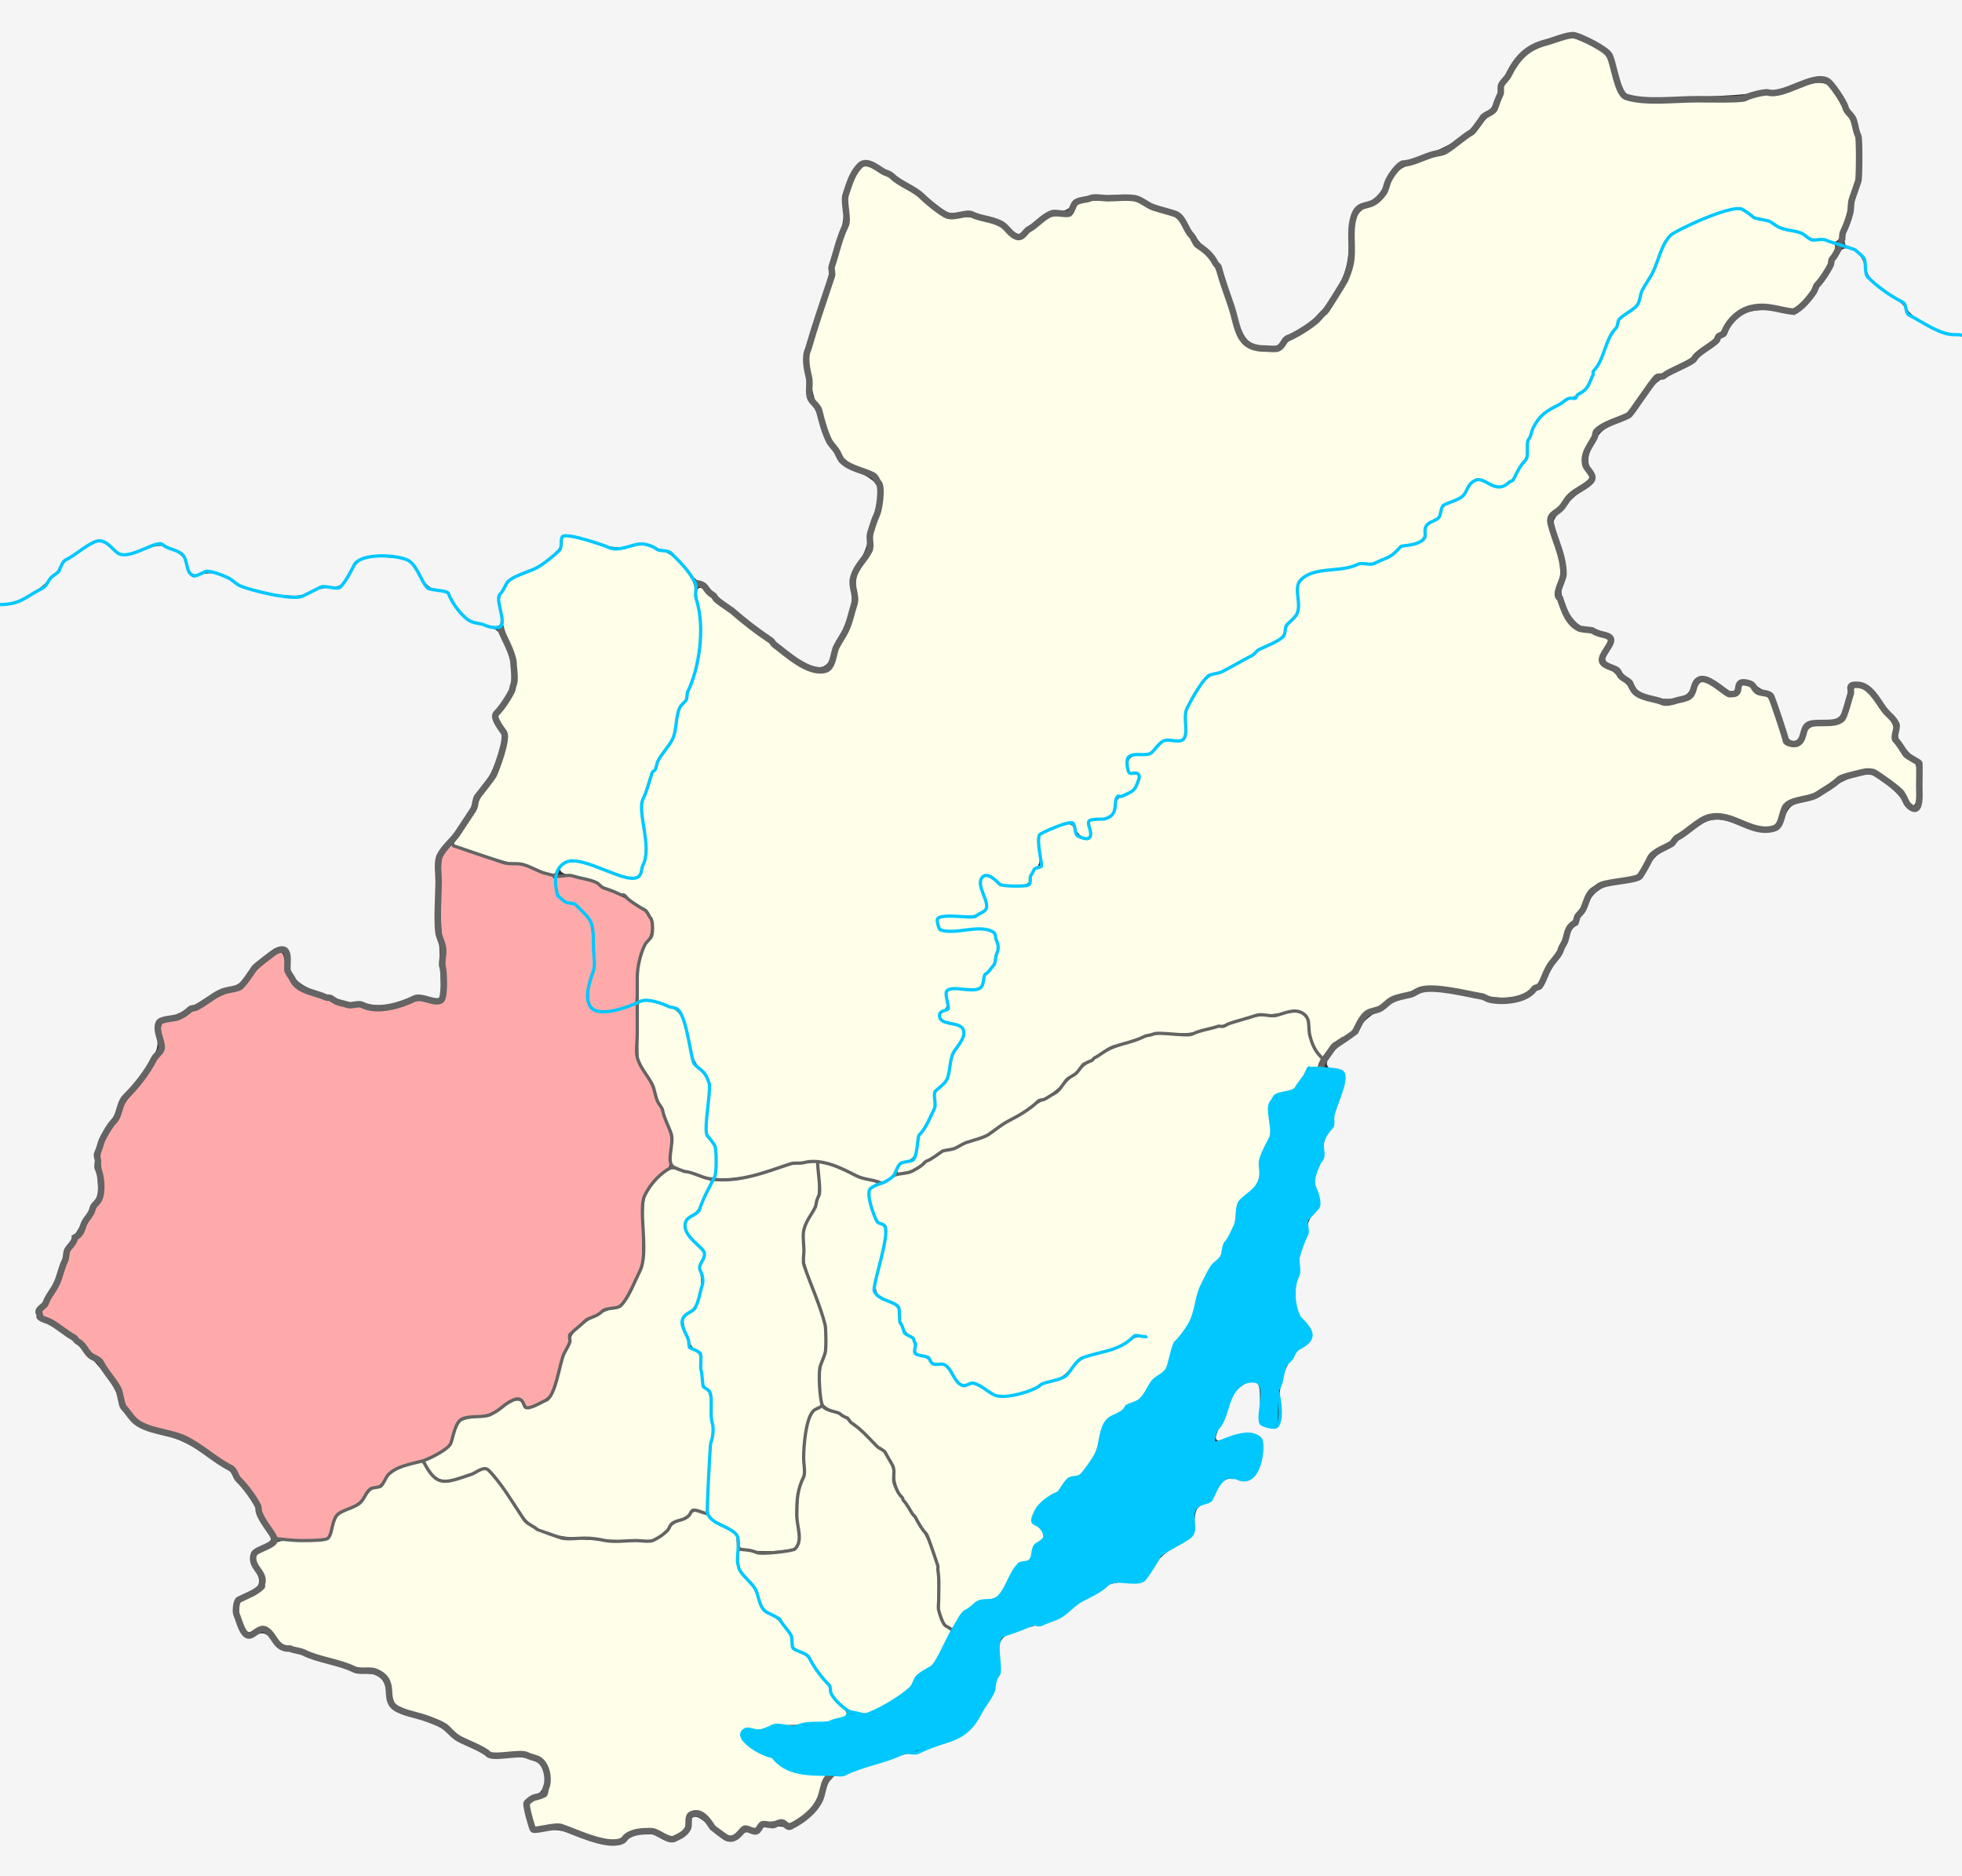
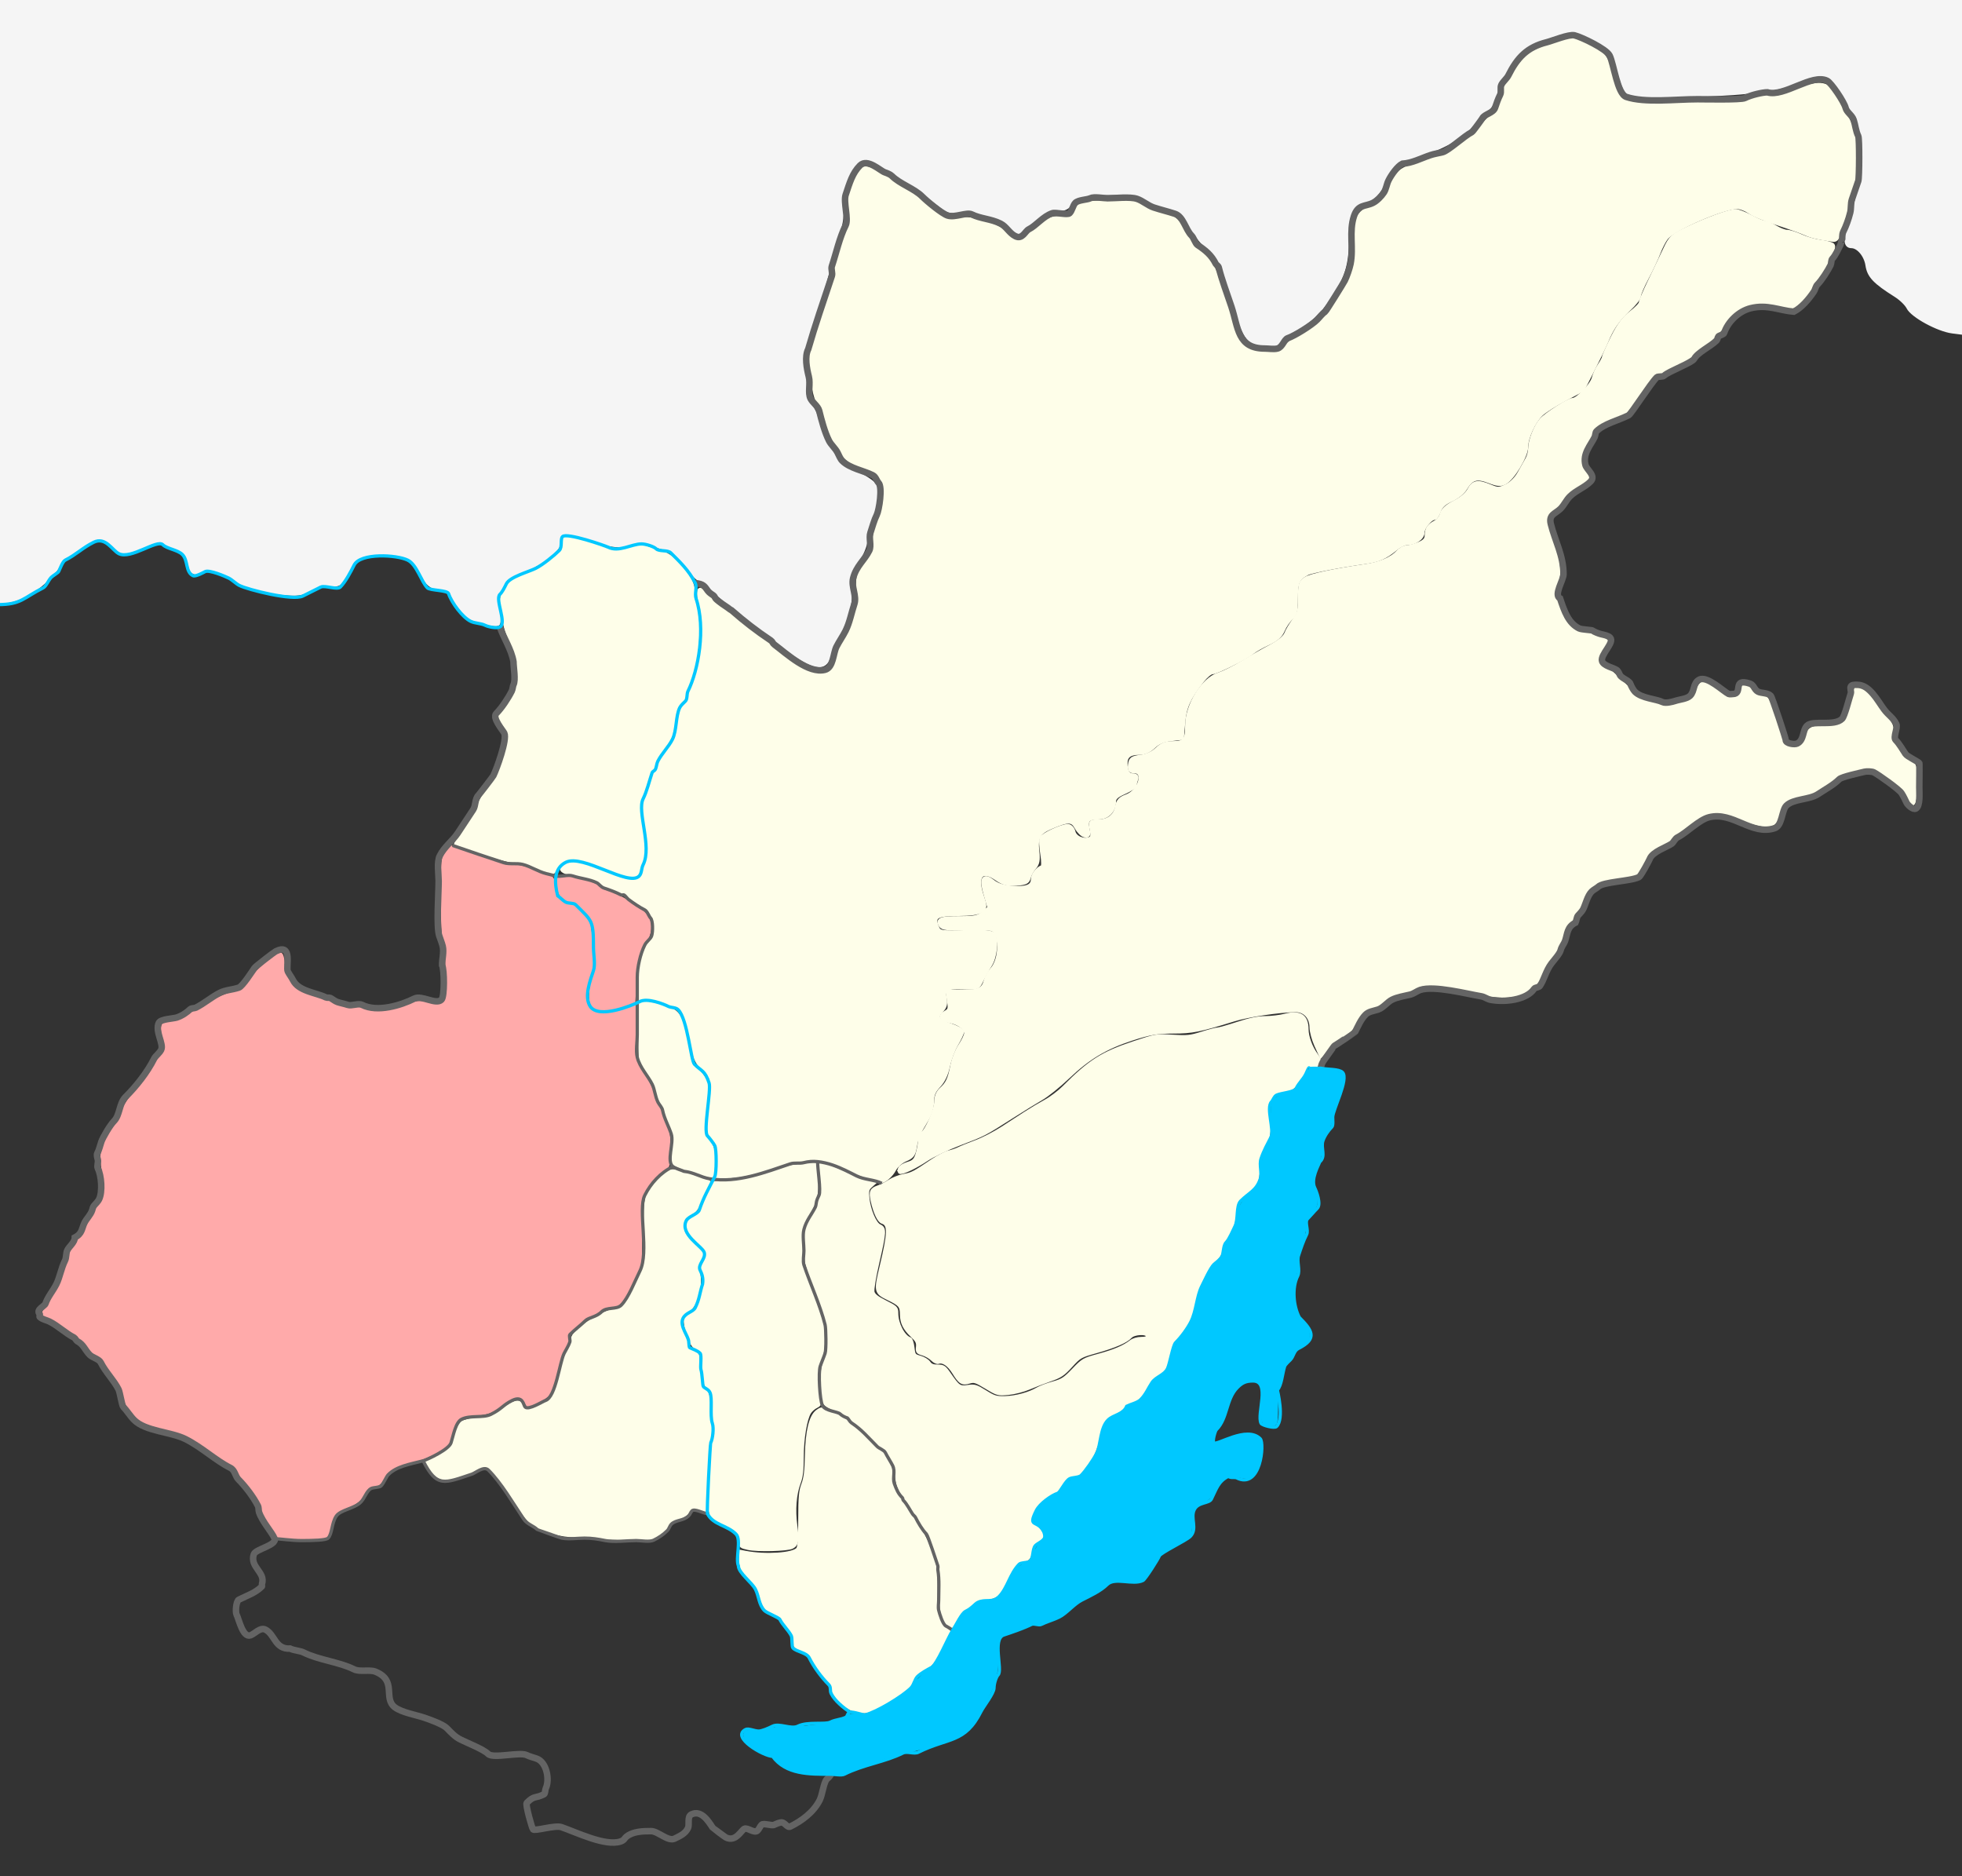
<svg xmlns="http://www.w3.org/2000/svg" xmlns:ns1="http://www.inkscape.org/namespaces/inkscape" xmlns:ns2="http://sodipodi.sourceforge.net/DTD/sodipodi-0.dtd" id="svg2" version="1.1" ns1:version="0.48.4 r9939" width="1205" height="1152" ns2:docname="Irkutsk Governorate.svg">
  <rect width="100%" height="100%" fill="#333333" stroke="none" />
  <defs id="defs6" />
  <ns2:namedview pagecolor="#ffffff" bordercolor="#666666" borderopacity="1" objecttolerance="10" gridtolerance="10" guidetolerance="10" ns1:pageopacity="0" ns1:pageshadow="2" ns1:window-width="1920" ns1:window-height="1019" id="namedview4" showgrid="false" ns1:zoom="0.70710678" ns1:cx="431.04235" ns1:cy="566.2909" ns1:window-x="1271" ns1:window-y="-9" ns1:window-maximized="1" ns1:current-layer="svg2" />
-   <path style="fill:#f5f5f5;fill-opacity:1;stroke:#f5f5f5;stroke-width:2.828;stroke-miterlimit:4;stroke-opacity:1;stroke-dasharray:none" d="m 383.878,1152.597 -384.313,-0.359 0,-389.37 0,-389.37 7.082,-1.635 c 12.828,-2.961 26.589,-13.2 33.626,-25.019 0.556,-0.934 5.272,-4.373 10.479,-7.642 9.108,-5.717 9.622,-5.863 13.538,-3.838 2.239,1.158 4.898,3.102 5.909,4.32 2.514,3.03 7.686,2.8 17.929,-0.798 5.042,-1.771 10.064,-2.675 12.021,-2.165 5.737,1.495 12.554,6.428 12.554,9.085 0,1.394 1.017,3.987 2.261,5.762 2.044,2.918 2.988,3.137 9.859,2.278 6.824,-0.853 8.392,-0.501 15.39,3.448 8.237,4.648 23.444,9.243 35.727,10.795 6.189,0.782 8.671,0.339 15.423,-2.753 5.74,-2.628 9.339,-3.442 12.554,-2.839 3.808,0.714 5.034,0.198 7.911,-3.335 1.873,-2.299 4.492,-6.175 5.821,-8.614 1.329,-2.438 4.193,-5.124 6.364,-5.969 4.986,-1.939 23.639,-0.876 26.515,1.51 1.19,0.988 4.103,5.186 6.474,9.33 3.963,6.926 4.821,7.611 10.626,8.482 5.308,0.796 6.661,1.675 8.481,5.51 3.63,7.649 10.492,13.032 20.219,15.862 8.943,2.602 8.982,2.636 12.632,11.083 2.547,5.895 3.69,11.108 3.757,17.135 0.086,7.774 -0.447,9.451 -5.207,16.367 -6.077,8.829 -6.525,12.418 -2.291,18.363 l 3.012,4.23 -3.687,11.192 c -2.317,7.033 -5.802,13.867 -9.376,18.389 -3.129,3.958 -5.689,8.262 -5.689,9.563 0,2.733 -7.626,14.474 -16.59,25.54 l -6.201,7.655 0.727,26.994 c 0.4,14.846 1.096,34.496 1.546,43.666 l 0.819,16.672 -7.111,-0.943 c -5.448,-0.723 -9.432,-0.197 -17.036,2.248 -7.619,2.45 -11.483,2.958 -16.628,2.187 -3.686,-0.552 -8.416,-0.981 -10.511,-0.953 -2.095,0.028 -10.05,-2.155 -17.678,-4.852 -16.874,-5.966 -21.648,-10.257 -21.648,-19.458 0,-11.29 -6.215,-12.491 -17.822,-3.442 -4.241,3.306 -9.275,8.37 -11.188,11.254 -2.573,3.879 -5.047,5.664 -9.508,6.859 -5.041,1.351 -12.782,5.302 -25.122,12.824 -4.698,2.864 -11.378,5.479 -13.996,5.479 -5.424,0 -7.573,4.003 -6.55,12.196 0.819,6.552 0.456,8.302 -2.908,14.043 -2.114,3.607 -7.525,11.064 -12.024,16.57 -4.499,5.507 -8.576,11.589 -9.06,13.517 -0.484,1.928 -2.788,6.278 -5.12,9.667 -7.73,11.235 -8.746,15.238 -7.68,30.267 l 0.962,13.568 -5.235,9.079 c -2.879,4.993 -7.268,12.261 -9.751,16.15 -2.484,3.889 -5.964,11.526 -7.734,16.971 -3.41,10.489 -8.61,20.668 -13.092,25.625 -4.431,4.901 -2.236,9.053 7.685,14.537 17.075,9.438 37.462,31.829 40.809,44.82 1.998,7.756 11.113,17.044 18.741,19.098 16.608,4.471 23.52,7.476 36.025,15.661 7.523,4.924 13.839,9.276 14.035,9.672 0.197,0.396 3.856,5.37 8.132,11.053 4.276,5.684 7.774,11.335 7.774,12.559 0,1.224 1.909,5.328 4.243,9.12 2.333,3.792 4.243,7.163 4.243,7.491 0,0.327 -2.495,1.997 -5.543,3.711 -6.863,3.857 -7.9,7.422 -4.314,14.829 3.878,8.01 3.546,9.691 -2.517,12.76 -8.395,4.251 -10.253,6.298 -10.253,11.297 0,5.927 4.89,17.37 7.919,18.533 1.285,0.493 4.474,0.124 7.086,-0.821 4.593,-1.661 4.929,-1.528 10.209,4.023 3.029,3.184 6.794,5.74 8.455,5.74 1.647,0 6.359,1.213 10.472,2.696 15.903,5.733 35.956,11.453 40.139,11.45 5.609,0 8.493,3.336 9.765,11.31 0.558,3.5 2.003,7.482 3.211,8.85 1.208,1.367 7.239,4.079 13.403,6.026 12.697,4.011 16.105,5.582 20.223,9.321 1.593,1.446 8.226,5.503 14.741,9.016 11.108,5.989 12.52,6.386 22.702,6.386 17.217,0 22.593,2.983 22.593,12.534 0,4.378 -3.095,8.679 -6.246,8.679 -0.991,0 -2.909,1.225 -4.264,2.721 -2.172,2.4 -2.27,3.653 -0.826,10.606 1.934,9.317 4.522,12.473 9.254,11.285 7.271,-1.825 14.618,-0.878 26.588,3.425 14.586,5.245 22.075,5.685 27.571,1.621 6.091,-4.503 12.942,-5 19.912,-1.444 5.137,2.621 6.673,2.827 10.835,1.453 5.489,-1.811 9.1,-6.134 9.1,-10.891 0,-5.056 3.467,-3.862 11.179,3.85 5.706,5.706 7.997,7.071 11.869,7.071 2.85,0 5.747,-1.049 7.136,-2.584 1.616,-1.786 3.671,-2.388 6.656,-1.95 3.036,0.446 4.863,-0.113 6.157,-1.882 1.551,-2.121 3.173,-2.376 10.326,-1.629 7.703,0.805 9.073,0.515 14.842,-3.144 6.724,-4.264 11.389,-9.838 13.124,-15.681 2.396,-8.069 5.358,-12.728 8.091,-12.728 1.535,0 11.804,-3.133 22.82,-6.962 11.016,-3.829 21.62,-6.95 23.564,-6.935 5.668,0.043 30.034,-9.956 34.399,-14.117 5.212,-4.967 13.29,-18.324 16.664,-27.555 1.706,-4.667 2.677,-11.039 2.677,-17.564 0,-11.667 0.74,-12.572 13.435,-16.432 3.889,-1.182 10.741,-3.258 15.226,-4.613 4.485,-1.355 10.531,-4.491 13.435,-6.968 2.904,-2.477 7.508,-5.628 10.23,-7.001 2.722,-1.373 7.177,-4.171 9.899,-6.218 4,-3.008 6.975,-3.858 15.504,-4.429 l 10.555,-0.707 5.825,-8.32 c 4.098,-5.853 8.421,-9.881 14.58,-13.585 4.815,-2.896 9.214,-5.725 9.775,-6.286 0.561,-0.561 1.342,-4.628 1.735,-9.037 0.672,-7.537 1.016,-8.159 5.752,-10.382 3.454,-1.622 5.859,-4.188 7.653,-8.167 2.75,-6.098 6.558,-8.132 12.455,-6.652 8.882,2.229 15.16,-5.841 15.16,-19.488 0,-6.249 -0.54,-8.074 -2.735,-9.249 -4.01,-2.146 -11.955,-1.788 -18.508,0.834 -3.159,1.264 -6.092,1.95 -6.518,1.525 -0.425,-0.425 1.144,-4.801 3.487,-9.723 2.344,-4.922 4.697,-10.701 5.229,-12.843 1.229,-4.942 8.609,-11.234 12.522,-10.675 2.764,0.395 2.99,1.308 3.022,12.233 0.039,13.046 1.651,15.77 9.332,15.77 4.841,0 5.718,-2.472 5.374,-15.143 -0.425,-15.645 4.518,-27.532 15.062,-36.224 5.702,-4.7 6.055,-7.772 1.519,-13.225 -4.665,-5.608 -6.473,-9.407 -6.708,-14.093 -0.469,-9.352 2.074,-28.532 4.544,-34.278 1.463,-3.405 2.661,-8.086 2.661,-10.402 0,-2.475 1.519,-6.018 3.684,-8.59 3.814,-4.533 3.819,-4.619 1.13,-18.809 -0.562,-2.965 0.13,-6.386 2.127,-10.519 1.628,-3.369 2.959,-8.465 2.959,-11.325 0,-3.059 1.165,-6.681 2.828,-8.796 1.556,-1.978 2.828,-5.134 2.828,-7.014 0,-1.88 1.591,-8.096 3.536,-13.813 1.945,-5.717 3.536,-11.747 3.536,-13.4 0,-3.527 -2.491,-6.39 -5.586,-6.421 -1.206,-0.011 -3.055,-0.568 -4.109,-1.236 -2.69,-1.705 1.487,-7.829 8.933,-13.098 3.142,-2.223 7.666,-6.743 10.053,-10.046 2.388,-3.302 6.843,-7.184 9.899,-8.626 3.057,-1.442 6.513,-3.465 7.679,-4.495 1.167,-1.03 7.105,-3.5 13.196,-5.489 10.108,-3.3 11.96,-3.491 21.213,-2.188 5.576,0.785 14.275,2.474 19.331,3.754 5.056,1.28 12.121,2.342 15.701,2.359 6.692,0.033 19.654,-4.05 19.654,-6.191 0,-0.661 1.24,-1.596 2.756,-2.077 1.516,-0.481 3.102,-1.956 3.525,-3.277 0.423,-1.321 3.93,-7.767 7.794,-14.324 3.864,-6.557 7.418,-13.712 7.899,-15.901 0.481,-2.189 1.726,-4.461 2.768,-5.049 1.041,-0.588 4.207,-5.627 7.034,-11.198 5.661,-11.154 8.776,-13.254 22.671,-15.281 9.521,-1.389 11.047,-2.392 16.076,-10.566 2.446,-3.975 6.346,-8.05 8.974,-9.376 2.557,-1.29 6.239,-3.782 8.184,-5.537 1.944,-1.755 6.948,-5.501 11.119,-8.324 9.183,-6.216 13.783,-6.484 27.332,-1.597 10.576,3.815 21.268,4.607 23.869,1.768 0.891,-0.972 2.984,-4.611 4.652,-8.087 2.762,-5.757 3.761,-6.532 11.223,-8.711 4.505,-1.316 12.142,-4.955 16.971,-8.087 4.829,-3.132 11.835,-6.455 15.568,-7.384 6.692,-1.666 6.899,-1.614 14.537,3.646 4.261,2.935 9.499,7.951 11.639,11.146 2.696,4.025 5.072,5.947 7.736,6.257 5.214,0.607 6.675,-3.637 6.675,-19.392 0,-11.886 -0.151,-12.477 -3.658,-14.354 -2.012,-1.077 -5.51,-4.296 -7.774,-7.155 -3.162,-3.993 -3.928,-6.14 -3.303,-9.264 0.881,-4.403 -3.911,-11.684 -15.93,-24.205 -5.21,-5.427 -6.547,-6.11 -11.21,-5.718 -5.197,0.436 -5.324,0.588 -6.879,8.223 -2.546,12.5 -3.941,14.142 -12.016,14.142 -9.977,0 -13.627,1.803 -15.57,7.69 -2.374,7.194 -6.069,6.701 -8.152,-1.09 -4.162,-15.561 -7.604,-22.373 -12.294,-24.333 -2.506,-1.047 -5.379,-2.895 -6.385,-4.107 -1.006,-1.212 -3.957,-2.203 -6.56,-2.203 -3.568,0 -5.177,0.844 -6.544,3.431 l -1.813,3.431 -8.066,-5.016 c -9.947,-6.185 -14.102,-5.701 -17.747,2.069 -2.162,4.609 -3.33,5.441 -9.233,6.581 -8.489,1.64 -21.324,-1.92 -23.834,-6.61 -1.759,-3.286 -10.914,-12.373 -12.466,-12.373 -0.52,0 -2.076,-0.827 -3.458,-1.837 -2.388,-1.746 -2.361,-2.093 0.548,-7.022 4.134,-7.007 2.843,-10.191 -5.252,-12.949 -3.606,-1.229 -7.667,-2.234 -9.024,-2.234 -7.468,0 -17.499,-17.631 -14.178,-24.92 2.503,-5.492 1.89,-13.644 -1.924,-25.585 -1.935,-6.058 -3.513,-11.969 -3.508,-13.135 0.013,-2.686 11.798,-15.141 18.735,-19.799 6.381,-4.285 7.635,-7.517 4.671,-12.04 -3.183,-4.857 -2.788,-9.248 1.525,-16.965 3.171,-5.674 5.184,-7.378 12.784,-10.824 7.946,-3.603 9.983,-5.416 17.096,-15.215 7.251,-9.989 9.073,-11.584 17.853,-15.62 12.775,-5.873 29.544,-19.712 36.601,-30.206 5.064,-7.53 12.545,-9.433 29.283,-7.447 8.179,0.97 9.614,0.761 12.998,-1.902 4.924,-3.873 15.629,-19.217 20.308,-29.108 2.845,-6.014 4.381,-7.752 6.854,-7.752 4.215,0 9.336,5.615 9.336,10.236 0,5.035 5.551,11.226 16.292,18.173 5.748,3.718 9.162,6.922 9.438,8.86 0.565,3.965 20.414,14.497 29.778,15.801 l 6.718,0.935 0,472.922 0,472.922 -218.85,-0.351 c -120.367,-0.193 -391.79,-0.512 -603.162,-0.71 z" id="path4374" ns1:connector-curvature="0" />
  <path style="fill:#f5f5f5;fill-opacity:1;stroke:#f5f5f5;stroke-width:2.828;stroke-miterlimit:4;stroke-opacity:1;stroke-dasharray:none" d="m 493.166,404.718 c -3.478,-1.988 -10.479,-6.962 -15.556,-11.054 -5.078,-4.092 -14.96,-11.811 -21.96,-17.154 -7,-5.343 -15.163,-12.135 -18.14,-15.092 -2.977,-2.957 -6.177,-5.377 -7.111,-5.377 -0.934,0 -5.181,-4.144 -9.437,-9.21 -4.339,-5.164 -9.292,-9.581 -11.274,-10.055 -1.945,-0.465 -6.301,-1.742 -9.681,-2.84 -4.599,-1.493 -7.447,-1.634 -11.314,-0.56 -7.818,2.172 -12.153,1.79 -24.935,-2.195 -14.505,-4.523 -19.655,-4.243 -20.271,1.102 -0.601,5.212 -8.562,11.874 -20.913,17.503 -6.787,3.093 -11.447,6.315 -14.03,9.703 -3.565,4.674 -3.793,5.738 -2.908,13.558 0.528,4.668 0.608,9.057 0.177,9.754 -0.857,1.387 -12.359,-1.248 -17.533,-4.018 -1.756,-0.94 -5.367,-5.109 -8.026,-9.265 -4.178,-6.531 -5.604,-7.687 -10.505,-8.515 -4.911,-0.83 -6.385,-2.03 -11.001,-8.961 -6.481,-9.731 -10.017,-11.56 -22.81,-11.796 -13.478,-0.249 -17.55,1.716 -22.787,10.997 -4.217,7.471 -4.435,7.627 -10.713,7.627 -3.747,0 -8.859,1.25 -12.309,3.011 -5.003,2.552 -7.416,2.881 -15.854,2.16 -11.467,-0.98 -23.935,-4.391 -29.044,-7.947 -1.945,-1.353 -6.547,-3.591 -10.227,-4.974 -5.695,-2.14 -7.339,-2.246 -11.039,-0.713 -4.997,2.07 -6.013,1.351 -8.327,-5.898 -1.374,-4.303 -2.983,-5.8 -9.611,-8.938 l -7.961,-3.769 -10.005,3.641 c -5.503,2.003 -10.876,3.638 -11.94,3.635 -1.064,-0.004 -4.109,-1.916 -6.767,-4.249 -2.658,-2.333 -6.204,-4.243 -7.88,-4.243 -4.272,0 -22.071,11.034 -24.903,15.439 -7.124,11.08 -20.164,20.648 -30.865,22.647 l -6.14,1.147 0,-184.372 0,-184.372 603.162,0 603.162,0 0,101.57 0,101.57 -6.77,-0.869 c -8.803,-1.129 -24.471,-9.68 -26.916,-14.689 -1.026,-2.103 -4.527,-5.498 -7.778,-7.545 -12.911,-8.127 -16.347,-11.76 -17.332,-18.327 -0.935,-6.232 -5.668,-11.804 -10.028,-11.804 -3.456,0 -3.688,-4.003 -0.757,-13.087 6.984,-21.649 8.909,-35.167 7.24,-50.848 -0.939,-8.817 -2.276,-12.935 -6.997,-21.536 -7.771,-14.159 -12.566,-19.181 -18.316,-19.181 -2.473,0 -9.971,1.932 -16.663,4.294 -6.692,2.362 -12.982,3.982 -13.978,3.6 -0.996,-0.382 -5.175,0.164 -9.287,1.214 -8.64,2.206 -65.292,4.16 -73.944,2.551 -5.645,-1.05 -5.665,-1.077 -9.56,-12.977 -2.147,-6.559 -5.01,-13.171 -6.364,-14.695 -3.278,-3.689 -18.5,-10.854 -23.064,-10.856 -9.451,-0.003 -27.514,7.556 -33.049,13.83 -5.528,6.265 -13.523,18.807 -13.523,21.212 0,4.575 -3.423,11.466 -6.519,13.123 -1.76,0.942 -4.72,3.848 -6.577,6.458 -5.867,8.246 -18.087,15.78 -33.084,20.396 -7.575,2.332 -14.921,5.279 -16.325,6.549 -1.404,1.271 -4.094,5.568 -5.978,9.55 -3.878,8.198 -6.768,11.163 -12.749,13.083 -7.473,2.399 -9.444,6.876 -10.223,23.224 -0.798,16.754 -2.427,21.987 -10.941,35.149 -6.385,9.87 -13.171,16.074 -23.069,21.088 -3.28,1.662 -6.686,4.373 -7.571,6.025 -1.418,2.649 -2.448,2.904 -8.727,2.16 -11.402,-1.35 -11.858,-2.066 -21.761,-34.128 -4.78,-15.476 -5.81,-17.498 -11.961,-23.49 -3.702,-3.606 -8.943,-10.014 -11.646,-14.24 -6.025,-9.419 -7.197,-10.408 -14.694,-12.413 -3.276,-0.876 -9.322,-3.159 -13.435,-5.074 -6.198,-2.886 -9.659,-3.483 -20.207,-3.488 -15.27,-0.007 -22.273,1.718 -25.949,6.391 -1.964,2.497 -4.121,3.487 -7.6,3.487 -4.949,0 -15.087,5.673 -20.165,11.284 -3.393,3.749 -4.439,3.623 -9.929,-1.197 -6.218,-5.459 -22.458,-10.347 -30.65,-9.224 -5.607,0.768 -6.825,0.363 -12.528,-4.169 -15.568,-12.371 -40.717,-27.807 -45.304,-27.807 -6.66,0 -14.523,16.294 -14.296,29.623 0.116,6.82 -0.93,12.368 -4.039,21.424 -2.308,6.722 -4.196,13.645 -4.196,15.385 0,1.74 -3.54,14.074 -7.866,27.409 l -7.866,24.245 0.95,15.209 c 0.743,11.899 1.545,15.966 3.684,18.684 1.504,1.911 3.713,6.841 4.909,10.954 1.197,4.113 4.511,11.478 7.364,16.366 4.732,8.105 6.087,9.319 15.389,13.783 5.61,2.692 10.908,6.218 11.774,7.835 1.842,3.441 0.786,11.16 -3.053,22.317 -1.462,4.249 -2.658,9.597 -2.658,11.886 0,2.313 -2.277,7.851 -5.128,12.47 -4.692,7.601 -5.071,8.995 -4.458,16.38 0.752,9.066 -1.066,16.39 -7.277,29.314 -2.286,4.757 -4.914,10.718 -5.839,13.246 -2.121,5.792 -6.496,6.061 -15.442,0.947 l 0,0 z" id="path4368" ns1:connector-curvature="0" />
  <path style="fill:#fefee9;fill-opacity:1;stroke:#fefee9;stroke-width:2.828;stroke-miterlimit:4;stroke-opacity:1;stroke-dasharray:none" d="m 552.844,717.787 c 0.32,-0.961 2.596,-2.324 5.057,-3.03 3.501,-1.004 4.783,-2.393 5.892,-6.385 0.779,-2.806 1.421,-6.496 1.425,-8.2 0.004,-1.704 0.656,-3.499 1.449,-3.989 2.794,-1.727 8.458,-14.797 8.458,-19.516 0,-3.052 1.069,-5.745 2.959,-7.456 4.072,-3.685 5.366,-6.43 6.938,-14.722 0.745,-3.926 2.959,-9.5 4.92,-12.387 1.962,-2.887 3.567,-6.275 3.567,-7.53 0,-3.182 -4.11,-6.469 -9.53,-7.62 -5.843,-1.242 -6.917,-3.008 -3.079,-5.062 2.576,-1.378 2.896,-2.444 2.144,-7.142 l -0.883,-5.522 8.595,0 c 10.255,0 13.413,-1.434 14.715,-6.68 0.536,-2.16 2.253,-5.297 3.816,-6.972 6.135,-6.575 5.99,-23.267 -0.219,-25.238 -1.519,-0.482 -8.856,-0.695 -16.305,-0.473 -10.536,0.314 -13.82,-0.045 -14.791,-1.616 -2.17,-3.512 -0.151,-4.276 11.298,-4.276 9.566,0 11.684,-0.458 14.897,-3.221 l 3.745,-3.221 -2.394,-8.234 c -2.861,-9.843 -1.537,-12.253 4.236,-7.712 2.779,2.186 6.529,3.331 12.267,3.746 8.83,0.639 12.499,-0.967 12.499,-5.472 0,-2.547 2.923,-6.316 5.605,-7.226 0.912,-0.31 0.978,-3.222 0.188,-8.212 -0.674,-4.253 -0.912,-8.549 -0.529,-9.547 0.806,-2.1 12.291,-7.469 15.976,-7.469 1.478,0 2.855,1.432 3.377,3.514 0.933,3.719 6.119,5.961 10.183,4.402 1.762,-0.676 2.069,-1.994 1.353,-5.809 -0.907,-4.833 -0.828,-4.935 3.773,-4.935 6.323,0 10.688,-3.34 11.748,-8.989 0.695,-3.704 1.889,-5.032 5.794,-6.444 8.339,-3.015 12.141,-15.679 4.708,-15.679 -2.402,0 -2.882,-0.74 -2.519,-3.889 0.392,-3.41 1.189,-3.988 6.465,-4.692 3.815,-0.509 7.467,-2.192 9.977,-4.596 2.945,-2.821 5.407,-3.793 9.609,-3.793 7.466,0 9.044,-1.91 9.044,-10.946 0,-12.56 9.734,-28.257 19.369,-31.236 2.959,-0.915 9.517,-4.184 14.572,-7.265 5.056,-3.081 12.875,-7.556 17.377,-9.945 5.156,-2.736 8.689,-5.669 9.548,-7.928 0.75,-1.972 2.953,-5.67 4.897,-8.218 2.936,-3.85 3.534,-6.196 3.534,-13.883 0,-8.201 0.384,-9.502 3.392,-11.472 3.042,-1.993 17.038,-4.984 36.913,-7.888 8.746,-1.278 16.124,-4.431 19.665,-8.405 1.482,-1.663 3.889,-3.024 5.349,-3.024 1.46,0 4.862,-0.922 7.559,-2.049 3.567,-1.49 4.91,-2.936 4.926,-5.303 0.027,-4.065 1.238,-5.912 5.265,-8.033 1.741,-0.917 3.567,-3.267 4.058,-5.223 0.606,-2.415 3.098,-4.674 7.762,-7.038 4.099,-2.077 7.753,-5.189 9.06,-7.716 2.474,-4.785 5.086,-5.214 12.604,-2.073 4.702,1.965 5.63,1.947 10.143,-0.195 2.992,-1.42 6.205,-4.606 8.079,-8.011 1.711,-3.11 3.898,-7 4.858,-8.644 0.961,-1.645 1.756,-4.761 1.768,-6.925 0.025,-4.727 3.45,-13.321 6.792,-17.043 3.161,-3.52 16.806,-12.257 19.143,-12.257 3.133,0 12.047,-9.221 13.095,-13.545 0.551,-2.273 2.181,-5.822 3.624,-7.886 1.442,-2.065 2.618,-4.292 2.613,-4.95 -0.006,-0.658 2.372,-6.011 5.281,-11.896 3.781,-7.647 7.012,-11.998 11.323,-15.248 3.318,-2.501 6.032,-5.323 6.032,-6.27 0,-0.948 2.469,-6.814 5.487,-13.037 3.018,-6.223 7.2,-14.971 9.294,-19.441 3.574,-7.63 4.441,-8.432 14.148,-13.101 11.649,-5.603 25.401,-10.591 29.2,-10.591 1.393,0 5.524,1.591 9.182,3.536 3.657,1.945 7.494,3.536 8.526,3.536 1.032,0 3.96,1.27 6.507,2.823 2.547,1.553 5.861,2.826 7.366,2.828 1.504,0.003 5.323,1.211 8.485,2.685 3.162,1.474 8.532,3.015 11.931,3.424 3.4,0.409 6.745,1.307 7.433,1.995 1.529,1.529 -4.436,13.354 -12.913,25.599 -8.013,11.575 -10.047,12.967 -16.688,11.424 -7.843,-1.822 -19.587,-1.524 -24.739,0.629 -2.515,1.051 -6.648,4.392 -9.184,7.425 -7.085,8.471 -12.106,13.539 -18.776,18.949 -6.562,5.322 -22.027,14.142 -24.797,14.142 -0.93,0 -5.956,5.728 -11.168,12.728 -5.212,7 -10.089,12.728 -10.836,12.728 -0.748,0 -4.85,1.651 -9.115,3.669 -6.984,3.304 -8.171,4.549 -11.933,12.511 -4.774,10.105 -5.17,14.301 -1.802,19.109 2.319,3.311 2.261,3.478 -2.475,7.032 -8.735,6.556 -21.114,20.305 -21.114,23.452 0,1.665 1.591,7.705 3.536,13.423 3.853,11.327 4.394,18.726 1.965,26.835 -1.427,4.765 -1.137,6.114 3.182,14.795 5.14,10.331 7.089,11.847 20.04,15.59 4.519,1.306 8.003,2.808 7.741,3.337 -0.261,0.529 -1.723,3.417 -3.249,6.419 l -2.773,5.457 4.071,3.028 c 2.239,1.665 8.081,6.97 12.982,11.788 6.821,6.706 10.648,9.276 16.32,10.96 9.127,2.71 10.3,2.717 19.092,0.106 5.763,-1.711 7.487,-3.005 9.426,-7.071 1.305,-2.737 3.064,-4.977 3.909,-4.977 0.845,0 4.37,1.95 7.834,4.333 7.089,4.877 12.81,5.108 15.282,0.616 0.856,-1.556 1.689,-3.067 1.851,-3.358 0.162,-0.291 2.279,1.141 4.705,3.182 2.426,2.041 5.582,3.712 7.014,3.712 2.041,0 3.58,2.978 7.124,13.789 2.486,7.584 5.561,14.611 6.833,15.616 4.222,3.338 9.132,1.479 12.298,-4.656 2.807,-5.44 3.241,-5.688 11.317,-6.472 4.619,-0.448 9.495,-1.305 10.835,-1.905 1.429,-0.639 3.744,-5.274 5.598,-11.206 1.738,-5.564 3.255,-10.29 3.371,-10.503 0.91,-1.677 6.275,3.096 13.507,12.016 6.941,8.561 8.452,11.315 7.863,14.333 -0.888,4.554 4.707,14.085 10.579,18.018 3.865,2.589 4.013,3.117 4.017,14.355 0,11.03 -1.57,15.019 -3.511,8.902 -1.157,-3.647 -13.453,-14.625 -19.7,-17.59 -7.646,-3.628 -17.537,-0.798 -33.15,9.484 -4.127,2.718 -9.817,5.376 -12.643,5.906 -8.924,1.674 -12.761,4.496 -14.64,10.765 -2.598,8.672 -5.814,9.269 -21.473,3.989 -17.421,-5.873 -21.996,-5.323 -34.528,4.154 -5.252,3.971 -12.515,8.977 -16.141,11.123 -4.369,2.586 -8.072,6.377 -10.98,11.238 l -4.388,7.336 -10.512,1.696 c -12.745,2.056 -18.538,5.344 -21.707,12.321 -1.317,2.901 -4.699,8.774 -7.515,13.052 -2.816,4.278 -5.498,9.369 -5.961,11.314 -0.462,1.945 -3.725,7.99 -7.251,13.435 -3.526,5.445 -6.749,10.94 -7.162,12.212 -0.413,1.272 -3.343,4.109 -6.509,6.303 -7.346,5.091 -17.258,5.29 -37.288,0.748 -9.495,-2.153 -16.931,-3.004 -22.627,-2.591 -9.152,0.664 -22.539,4.952 -28.7,9.191 -2.105,1.448 -5.919,3.468 -8.477,4.488 -2.875,1.147 -5.954,4.079 -8.064,7.68 -1.878,3.204 -5.512,7.051 -8.078,8.549 -2.565,1.498 -6.716,4.942 -9.223,7.652 l -4.56,4.928 -2.834,-6.247 c -1.559,-3.436 -2.848,-8.245 -2.865,-10.686 -0.045,-6.447 -4.186,-10.9 -10.066,-10.824 -10.146,0.131 -29.238,3.019 -38.048,5.756 -20.8,6.461 -25.445,7.386 -37.06,7.386 -9.616,0 -14.755,0.877 -25.332,4.322 -16.361,5.33 -26.906,11.644 -39.599,23.71 -5.379,5.113 -12.599,10.921 -16.045,12.906 -3.446,1.985 -11.755,7.11 -18.465,11.388 -16.888,10.767 -16.751,10.696 -31.757,16.396 -7.371,2.8 -16.599,7.212 -20.506,9.805 -6.232,4.135 -13.589,7.74 -15.799,7.74 -0.403,0 -0.471,-0.786 -0.151,-1.747 z" id="path4364" ns1:connector-curvature="0" />
  <path style="fill:#fefee9;fill-opacity:1;stroke:#fefee9;stroke-width:2.828;stroke-miterlimit:4;stroke-opacity:1;stroke-dasharray:none" d="m 531.284,721.802 c -5.056,-1.823 -12.693,-4.759 -16.971,-6.523 -11.182,-4.613 -23.855,-4.165 -40.305,1.423 -7,2.378 -17.342,4.718 -22.981,5.199 l -10.253,0.875 0,-9.535 c 0,-7.263 -0.673,-10.48 -2.824,-13.501 -2.583,-3.628 -2.747,-5.405 -1.916,-20.847 l 0.908,-16.881 -4.936,-5.534 c -4.059,-4.551 -5.493,-7.976 -8.075,-19.279 -1.727,-7.56 -4.212,-14.968 -5.522,-16.463 -2.889,-3.294 -14.496,-7.268 -21.23,-7.268 l -4.908,0 0.871,-12.345 c 0.701,-9.935 1.709,-13.943 5.16,-20.527 4.676,-8.92 5.127,-11.825 2.671,-17.215 -1.787,-3.922 -14.643,-14.117 -19.829,-15.723 -1.816,-0.563 -6.802,-2.81 -11.08,-4.994 -4.278,-2.184 -11.766,-4.777 -16.639,-5.762 -9.205,-1.86 -10.537,-3.812 -4.145,-6.071 2.922,-1.033 6.741,-0.292 17.562,3.406 24.748,8.458 25.679,8.363 29.456,-3.007 2.145,-6.457 2.221,-8.893 0.685,-21.858 -1.632,-13.769 -1.556,-15.112 1.354,-23.854 3.276,-9.845 7.35,-18.148 13.364,-27.235 2.056,-3.108 4.285,-9.215 5.028,-13.782 0.734,-4.511 2.22,-9.227 3.301,-10.481 3.044,-3.528 9.068,-23.939 10.801,-36.594 1.096,-8.005 1.128,-14.073 0.107,-20.364 -0.8,-4.929 -1.459,-10.526 -1.465,-12.438 -0.01,-3.35 0.207,-3.272 6,2.168 3.306,3.104 8.556,7.59 11.667,9.968 16.973,12.973 28.986,22.287 34.648,26.866 13.277,10.736 24.439,13.267 29.596,6.711 1.612,-2.049 2.931,-4.759 2.931,-6.022 0,-1.262 1.66,-5.413 3.688,-9.223 6.265,-11.769 9.04,-21.756 9.04,-32.535 0,-9.144 0.447,-10.714 4.95,-17.4 3.14,-4.663 4.956,-9.051 4.968,-12.002 0.01,-2.559 1.283,-8.686 2.828,-13.617 3.372,-10.757 3.631,-21.701 0.623,-26.292 -1.254,-1.914 -5.773,-4.679 -10.595,-6.482 -6.939,-2.595 -9.319,-4.412 -13.628,-10.401 -2.871,-3.991 -6.55,-11.443 -8.175,-16.559 -1.625,-5.116 -3.975,-10.86 -5.223,-12.765 -1.248,-1.904 -2.991,-8.889 -3.874,-15.523 l -1.605,-12.06 7.794,-24.169 c 4.287,-13.293 7.794,-25.553 7.794,-27.244 0,-1.691 2.235,-9.824 4.966,-18.073 3.95,-11.93 4.792,-16.321 4.118,-21.47 -0.624,-4.761 -0.053,-8.587 2.159,-14.475 4.221,-11.236 5.878,-12.305 13.235,-8.535 8.774,4.496 23.44,14.128 34.42,22.606 9.379,7.242 9.919,7.458 16.763,6.699 9.233,-1.024 23.122,3.189 29.777,9.032 2.733,2.4 5.798,4.363 6.81,4.363 1.012,0 5.805,-3.182 10.651,-7.071 7.548,-6.058 9.695,-7.071 14.979,-7.071 5.278,0 6.686,-0.663 9.762,-4.596 l 3.594,-4.596 16.134,-0.471 c 14.349,-0.419 16.803,-0.129 22.187,2.617 3.329,1.699 9.117,3.998 12.861,5.11 6.099,1.811 7.465,3.037 13.119,11.779 3.472,5.367 7.607,10.45 9.189,11.297 4.679,2.504 9.423,12.303 15.782,32.597 6.76,21.574 7.377,22.833 12.741,26.002 5.365,3.169 20.074,3.124 22.706,-0.069 1.068,-1.295 5.441,-4.56 9.719,-7.255 10.731,-6.759 16.222,-12.183 23.212,-22.929 8.071,-12.407 10.729,-20.823 10.729,-33.97 0,-15.197 1.418,-18.42 9.791,-22.262 6.029,-2.766 7.51,-4.348 11.503,-12.295 5.083,-10.116 6.117,-10.821 24.927,-16.997 12.596,-4.136 20.812,-9.608 33.348,-22.213 7.363,-7.403 12.355,-15.639 12.355,-20.383 0,-3.048 9.31,-16.785 14.119,-20.831 2.409,-2.027 9.429,-5.28 15.6,-7.23 l 11.221,-3.545 6.563,2.813 c 11.764,5.043 14.169,7.544 16.878,17.552 3.549,13.11 6.379,17.161 12.916,18.488 9.73,1.974 69.133,0.779 75.655,-1.522 3.188,-1.125 8.186,-2.045 11.107,-2.045 2.921,0 9.624,-1.623 14.895,-3.608 5.426,-2.043 11.702,-3.423 14.466,-3.182 4.409,0.384 5.505,1.451 11.33,11.032 3.547,5.834 7.296,13.412 8.33,16.842 2.294,7.605 2.471,28.168 0.289,33.624 -0.876,2.19 -2.439,7.481 -3.474,11.759 -4.52,18.684 -5.811,21.936 -8.558,21.543 -9.206,-1.317 -13.023,-2.203 -16.782,-3.894 -2.333,-1.05 -7.266,-2.905 -10.96,-4.122 -15.317,-5.047 -20.344,-7.047 -23.906,-9.514 -2.065,-1.429 -5.294,-2.599 -7.177,-2.599 -8.611,0 -38.919,13.103 -43.674,18.881 -1.376,1.672 -3.568,5.903 -4.872,9.403 -1.304,3.5 -4.524,10.363 -7.156,15.251 -2.632,4.888 -4.785,9.921 -4.785,11.185 0,1.264 -2.881,4.942 -6.401,8.174 -6.309,5.792 -10.562,11.899 -13.54,19.441 -0.836,2.116 -4.486,9.693 -8.113,16.839 l -6.594,12.992 -10.855,5.789 c -5.97,3.184 -12.461,7.301 -14.424,9.15 -4.718,4.444 -9.369,14.55 -9.369,20.359 0,5.426 -8.228,19.126 -13.031,21.696 -2.532,1.355 -4.368,1.197 -9.548,-0.825 -7.587,-2.961 -11.062,-1.915 -14.829,4.463 -1.442,2.44 -5.144,5.444 -8.59,6.968 -4.273,1.89 -6.491,3.926 -7.533,6.916 -0.812,2.33 -2.026,4.237 -2.698,4.237 -2.558,0 -7.411,5.907 -7.411,9.02 0,3.383 -4.755,6.536 -9.858,6.536 -1.459,0 -4.452,1.496 -6.651,3.325 -6.182,5.142 -10.459,7.056 -18.14,8.117 -15.266,2.109 -33.66,5.656 -36.101,6.963 -5.901,3.158 -7.032,5.637 -7.032,15.417 0,8.003 -0.498,10.023 -3.024,12.273 -1.663,1.482 -3.916,4.804 -5.007,7.382 -1.45,3.428 -3.884,5.568 -9.053,7.963 -3.888,1.802 -8.158,4.229 -9.489,5.394 -3.537,3.098 -22.021,12.361 -24.666,12.361 -1.245,0 -4.112,2.386 -6.371,5.303 -8.362,10.798 -10.771,16.135 -11.593,25.689 l -0.801,9.313 -6.689,0.769 c -4.642,0.534 -7.912,1.941 -10.684,4.596 -2.785,2.668 -5.492,3.827 -8.938,3.827 -5.698,0 -8.337,2.068 -8.337,6.531 0,5.064 1.521,7.611 4.545,7.611 1.998,0 2.576,0.657 1.97,2.237 -0.472,1.23 -0.858,2.857 -0.858,3.615 0,0.758 -2.864,2.645 -6.364,4.193 -4.799,2.123 -6.364,3.591 -6.364,5.97 0,5.309 -3.892,9.438 -8.919,9.463 -6.796,0.033 -8.524,1.678 -7.354,7.004 0.851,3.875 0.628,4.478 -1.502,4.066 -1.376,-0.266 -3.567,-2.394 -4.868,-4.727 -2.734,-4.901 -5.235,-4.956 -16.014,-0.349 -7.855,3.357 -9.446,6.273 -8.415,15.42 0.561,4.978 0.127,7.137 -1.91,9.505 -1.45,1.685 -2.98,4.482 -3.4,6.215 -0.638,2.632 -1.887,3.223 -7.581,3.588 -5.477,0.351 -7.855,-0.282 -12.098,-3.222 -9.117,-6.318 -13.265,-1.509 -9.216,10.683 2.265,6.819 2.254,7.223 -0.249,9.119 -1.735,1.315 -6.498,1.999 -14.113,2.029 -13.084,0.051 -15.649,1.525 -13.32,7.651 1.607,4.226 1.675,4.239 20.043,3.763 9.848,-0.255 13.923,0.148 14.731,1.456 2.211,3.578 1.159,13.619 -1.935,18.46 -1.679,2.627 -4.03,6.866 -5.224,9.42 -2.14,4.578 -2.296,4.639 -11.136,4.396 -11.211,-0.308 -12.679,0.535 -11.537,6.625 0.685,3.653 0.237,5.385 -1.962,7.584 -3.992,3.992 -2.375,6.639 5.694,9.319 3.821,1.269 6.948,2.996 6.948,3.837 0,0.841 -1.586,4.236 -3.525,7.544 -1.939,3.308 -4.233,9.41 -5.098,13.559 -1.02,4.89 -3.014,9.061 -5.668,11.855 -3.084,3.247 -4.1,5.689 -4.118,9.899 -0.014,3.415 -1.371,7.79 -3.488,11.246 -5.084,8.302 -6.113,10.73 -7.09,16.724 -0.727,4.462 -1.728,5.764 -5.713,7.429 -2.657,1.11 -5.808,3.907 -7.001,6.215 -1.782,3.446 -6.096,7.232 -8.058,7.072 -0.246,-0.02 -4.583,-1.528 -9.639,-3.351 l 0,0 z" id="path4362" ns1:connector-curvature="0" />
  <path style="fill:#fefee9;fill-opacity:1;stroke:#fefee9;stroke-width:2;stroke-miterlimit:4;stroke-opacity:1;stroke-dasharray:none" d="m 378.218,535.336 c -17.652,-6.422 -21.291,-7.509 -25.532,-7.622 -5.083,-0.135 -8.905,1.856 -10.971,5.717 -0.734,1.371 -1.943,2.493 -2.687,2.493 -0.744,0 -5.383,-1.575 -10.309,-3.5 -5.26,-2.055 -10.72,-3.5 -13.227,-3.5 -3.364,0 -33.879,-9.074 -35.655,-10.603 -0.21,-0.181 2.443,-4.455 5.897,-9.498 3.454,-5.043 7.136,-11.421 8.182,-14.174 1.046,-2.753 3.975,-7.699 6.509,-10.992 4.922,-6.397 9.356,-16.625 11.265,-25.986 1.241,-6.085 1.14,-6.493 -3.546,-14.423 l -1.877,-3.177 3.028,-3.823 c 4.562,-5.76 7.119,-10.362 8.367,-15.055 1.702,-6.403 -0.111,-18.192 -4.28,-27.816 -2.347,-5.418 -3.822,-10.883 -4.628,-17.148 -1.172,-9.108 -1.159,-9.236 1.437,-13.665 3.338,-5.696 3.767,-6.027 12.475,-9.618 7.749,-3.196 18.97,-10.636 21.512,-14.265 0.848,-1.211 1.543,-3.426 1.543,-4.921 0,-1.495 0.352,-2.936 0.783,-3.203 1.208,-0.747 9.752,1.191 20.066,4.551 9.682,3.154 13.242,3.306 23.816,1.016 3.032,-0.656 5.209,-0.515 8,0.52 2.109,0.782 5.635,1.899 7.835,2.482 7.996,2.12 19.47,15.771 19.536,23.242 0.02,2.23 0.688,6.754 1.484,10.054 3.032,12.558 0.872,36.044 -4.415,47.996 -1.158,2.617 -2.105,5.567 -2.105,6.555 0,0.988 -1.141,3.152 -2.536,4.81 -1.808,2.148 -2.941,5.319 -3.948,11.045 -1.54,8.76 -2.032,9.942 -7.528,18.095 -2.039,3.025 -4.051,6.625 -4.47,8 -0.42,1.375 -1.207,3.055 -1.749,3.733 -0.542,0.678 -2.584,5.847 -4.538,11.486 l -3.552,10.253 1.773,14.514 c 1.686,13.798 1.688,14.81 0.039,20.514 -0.954,3.3 -2.185,6.562 -2.736,7.25 -1.511,1.886 -5.502,1.482 -13.257,-1.339 l 4e-5,0 z" id="path4360" ns1:connector-curvature="0" />
  <path style="fill:#fefee9;fill-opacity:1;stroke:#fefee9;stroke-width:2;stroke-miterlimit:4;stroke-opacity:1;stroke-dasharray:none" d="m 582.441,997.675 c -3.592,-2.707 -4.79,-8.297 -4.79,-22.35 0,-12.815 -0.173,-13.989 -3.385,-22.976 -1.862,-5.209 -4.933,-11.823 -6.824,-14.698 -1.892,-2.874 -6.263,-9.501 -9.715,-14.726 -5.594,-8.469 -6.357,-10.229 -7.023,-16.22 -0.464,-4.17 -1.647,-8.235 -3.117,-10.713 -3.236,-5.454 -26.219,-26.423 -31.824,-29.036 -9.49,-4.424 -9.491,-4.425 -10.225,-8.562 -1.418,-7.993 -0.888,-17.843 1.292,-24.003 1.729,-4.884 2.023,-7.505 1.625,-14.465 -0.418,-7.296 -1.425,-11.079 -7.111,-26.702 -6.506,-17.874 -6.625,-18.382 -6.625,-28.167 0,-9.49 0.169,-10.283 3.546,-16.65 5.904,-11.129 6.793,-14.789 6.033,-24.851 l -0.67,-8.87 2.795,0.681 c 1.537,0.375 6.395,2.278 10.795,4.229 4.4,1.951 10.611,4.307 13.802,5.236 l 5.802,1.689 -2.155,1.95 c -1.811,1.639 -2.081,2.748 -1.689,6.952 0.691,7.423 4.268,15.965 7.255,17.326 3.352,1.527 3.254,3.512 -1.114,22.389 -2.165,9.357 -3.378,16.738 -3,18.247 0.473,1.883 2.426,3.434 7.617,6.049 6.624,3.336 6.982,3.694 6.982,6.983 0,6.462 4.124,14.382 8.196,15.74 0.643,0.214 1.425,2.599 1.737,5.299 0.543,4.703 0.732,4.956 4.491,6.008 2.158,0.604 4.575,2.08 5.372,3.279 1.076,1.621 2.45,2.181 5.347,2.181 3.517,0 4.215,0.459 7.128,4.683 5.568,8.074 6.339,8.603 11.434,7.839 4.071,-0.611 5.101,-0.306 10.651,3.151 5.535,3.447 6.76,3.812 12.349,3.673 6.581,-0.164 14.836,-2.414 19.796,-5.395 1.65,-0.992 5.925,-2.611 9.5,-3.597 5.708,-1.575 7.237,-2.564 12.545,-8.117 5.837,-6.106 6.371,-6.412 15.5,-8.898 9.666,-2.632 15.608,-5.17 19.84,-8.475 1.388,-1.084 4,-1.863 6.25,-1.863 2.769,0 3.865,-0.425 3.865,-1.5 0,-2.365 -8.217,-2.022 -10.441,0.435 -2.566,2.835 -9.696,5.921 -21.04,9.105 -9.736,2.733 -10.174,2.982 -15.519,8.839 -4.672,5.119 -6.554,6.391 -12.5,8.448 -3.85,1.332 -9.809,3.62 -13.243,5.084 -3.434,1.464 -9.152,2.934 -12.707,3.266 -6.297,0.588 -6.648,0.493 -13.565,-3.687 -6.441,-3.891 -7.409,-4.196 -10.408,-3.276 -4.259,1.307 -5.695,0.438 -9.5,-5.745 -3.06,-4.973 -6.72,-7.427 -9.49,-6.364 -0.787,0.302 -2.468,-0.498 -3.736,-1.778 -1.268,-1.28 -3.89,-2.792 -5.827,-3.361 -3.219,-0.944 -3.494,-1.317 -3.189,-4.327 0.277,-2.74 -0.316,-3.91 -3.536,-6.967 -4.558,-4.327 -6.291,-7.888 -6.312,-12.97 -0.021,-5.096 -0.92,-6.159 -8.169,-9.656 -7.786,-3.757 -7.953,-4.519 -4.315,-19.733 4.984,-20.844 5.104,-25.853 0.651,-27.266 -2.098,-0.666 -4.531,-5.819 -6.143,-13.011 -1.263,-5.635 -0.625,-7.178 3.531,-8.55 1.849,-0.61 5.011,-2.229 7.026,-3.596 2.015,-1.367 5.938,-2.918 8.717,-3.445 5.273,-1 6.252,-1.509 17.427,-9.067 3.758,-2.541 8.398,-4.958 10.311,-5.37 1.914,-0.413 4.672,-1.359 6.13,-2.104 1.458,-0.745 6.183,-2.666 10.5,-4.269 4.317,-1.604 11.561,-5.328 16.096,-8.276 4.536,-2.948 11.027,-7.16 14.425,-9.36 3.398,-2.2 8.912,-5.478 12.253,-7.285 3.342,-1.807 8.407,-5.632 11.256,-8.5 15.835,-15.94 23.574,-20.877 42.705,-27.238 14.04,-4.669 14.117,-4.682 24.099,-4.054 8.971,0.564 10.848,0.366 18.015,-1.896 4.4,-1.389 8.73,-2.526 9.623,-2.526 0.893,-8e-5 6.431,-1.575 12.307,-3.5 7.696,-2.521 12.473,-3.5 17.078,-3.5 3.517,0 8.864,-0.643 11.883,-1.43 9.32,-2.427 13.561,0.274 13.594,8.659 0.018,4.493 2.447,11.092 5.707,15.508 1.978,2.679 2.196,3.602 1.26,5.35 -0.844,1.577 -1.844,2.008 -3.946,1.699 -2.341,-0.344 -3.066,0.103 -4.304,2.65 -0.819,1.685 -2.851,4.922 -4.516,7.194 -2.465,3.364 -3.97,4.357 -8.101,5.348 -3.553,0.852 -5.865,2.158 -7.715,4.356 -2.572,3.057 -2.625,3.39 -2.01,12.769 0.622,9.49 0.58,9.74 -2.865,17.198 -2.822,6.109 -3.498,8.785 -3.503,13.883 -0.008,7.212 -0.949,8.998 -8.404,15.94 -4.628,4.309 -4.956,4.953 -5.705,11.175 -0.57,4.735 -1.939,8.762 -4.839,14.237 -2.225,4.199 -4.045,8.329 -4.045,9.178 0,0.849 -1.564,3.275 -3.475,5.39 -4.852,5.37 -10.029,16.11 -12.539,26.01 -2.252,8.884 -5.288,14.994 -10.506,21.146 -2.037,2.402 -3.827,6.193 -4.957,10.5 -2.117,8.067 -3.541,10.548 -7.348,12.796 -1.579,0.933 -4.765,4.598 -7.081,8.145 -3.038,4.654 -5.239,6.879 -7.902,7.992 -2.03,0.848 -5.088,2.727 -6.794,4.175 -1.706,1.448 -4.48,3.377 -6.164,4.287 -4.235,2.288 -6.098,5.514 -8.409,14.564 -2.92,11.434 -10.04,22.282 -14.624,22.282 -2.365,0 -9.201,5.981 -9.201,8.051 0,0.5 -1.819,1.836 -4.041,2.97 -5.52,2.816 -11.178,8.727 -12.828,13.4 -1.359,3.85 -1.343,3.901 2.136,6.979 4.939,4.368 5.275,6.139 1.668,8.806 -1.913,1.414 -3.472,3.842 -4.307,6.708 -1.037,3.556 -1.886,4.645 -4.076,5.231 -3.998,1.069 -6.376,3.575 -9.771,10.294 -5.578,11.04 -6.648,12.007 -15.066,13.611 -5.932,1.13 -13.22,6.513 -16.967,12.531 -1.514,2.431 -2.89,4.42 -3.059,4.42 -0.169,0 -1.053,-0.562 -1.966,-1.25 l 0,0 z" id="path4358" ns1:connector-curvature="0" />
  <path style="fill:#fefee9;fill-opacity:1;stroke:#fefee9;stroke-width:2;stroke-miterlimit:4;stroke-opacity:1;stroke-dasharray:none" d="m 428.218,720.305 c -4.4,-1.365 -9.575,-3.254 -11.5,-4.198 l -3.5,-1.716 0.346,-8.542 c 0.303,-7.495 -0.029,-9.604 -2.716,-17.216 -1.684,-4.771 -3.701,-9.695 -4.482,-10.941 -0.781,-1.247 -2.205,-4.697 -3.164,-7.667 -0.959,-2.97 -3.597,-8.355 -5.863,-11.966 l -4.12,-6.566 -0.313,-17.784 -0.313,-17.784 4.313,0.004 c 2.372,0.002 7.463,1.096 11.313,2.431 8.834,3.062 9.664,4.387 13.551,21.626 2.843,12.611 3.214,13.514 7.355,17.942 5.249,5.612 5.921,8.217 4.638,17.997 -0.541,4.125 -0.997,10.608 -1.014,14.406 -0.026,5.886 0.345,7.398 2.516,10.244 1.567,2.054 2.77,5.228 3.128,8.248 0.617,5.208 -0.33,14.149 -1.486,14.033 -0.379,-0.038 -4.289,-1.186 -8.689,-2.551 l 0,0 z" id="path4356" ns1:connector-curvature="0" />
  <path style="fill:#fefee9;fill-opacity:1;stroke:#fefee9;stroke-width:2;stroke-miterlimit:4;stroke-opacity:1;stroke-dasharray:none" d="m 526.49,1050.638 c -5.954,-1.16 -13.122,-7.188 -14.846,-12.486 -0.667,-2.05 -2.863,-5.751 -4.88,-8.226 -2.017,-2.475 -4.99,-6.673 -6.607,-9.329 -2.061,-3.385 -4.36,-5.558 -7.69,-7.267 -4.291,-2.203 -4.75,-2.775 -4.75,-5.921 0,-1.916 -0.45,-3.483 -1,-3.483 -0.55,0 -1,-0.489 -1,-1.087 0,-2.661 -6.811,-10.291 -11.147,-12.488 -4.202,-2.129 -4.904,-3.014 -7.257,-9.141 -1.596,-4.155 -4.541,-9.043 -7.6,-12.615 -4.559,-5.322 -4.995,-6.27 -4.995,-10.863 l 0,-5.033 3.25,0.622 c 12.292,2.353 29.164,1.226 31.945,-2.135 0.955,-1.154 1.313,-6.028 1.333,-18.169 0.023,-13.817 0.345,-17.428 1.924,-21.592 1.42,-3.745 1.96,-8.138 2.152,-17.5 0.311,-15.171 2.507,-24.259 6.601,-27.308 1.941,-1.445 3.07,-1.723 4,-0.983 0.713,0.567 3.096,1.595 5.296,2.285 5.011,1.571 8.695,4.321 19.473,14.535 4.706,4.46 9.265,8.528 10.132,9.04 3.126,1.848 6.896,9.897 6.896,14.722 0,6.011 0.808,7.683 11.452,23.709 6.654,10.019 9.832,15.95 12.325,23 3.131,8.856 3.358,10.348 3.345,22 -0.016,14.144 1.547,20.859 5.768,24.777 l 2.611,2.424 -5.07,9.65 c -4.363,8.305 -5.807,10.141 -10.364,13.178 -3.091,2.06 -6.078,5.055 -7.177,7.197 -2.029,3.955 -10.835,10.751 -19.701,15.204 -7.936,3.986 -9.262,4.288 -14.415,3.284 l 0,0 z" id="path4354" ns1:connector-curvature="0" />
  <path style="fill:#fefee9;fill-opacity:1;stroke:#fefee9;stroke-width:2;stroke-miterlimit:4;stroke-opacity:1;stroke-dasharray:none" d="m 459.468,950.765 c -4.459,-0.991 -4.75,-1.253 -4.75,-4.261 0,-3.864 -3.273,-7.251 -10.5,-10.863 -9.194,-4.596 -8.896,-3.485 -7.566,-28.265 0.639,-11.902 1.494,-23.51 1.899,-25.795 0.406,-2.285 0.417,-6.18 0.026,-8.655 -0.391,-2.475 -0.745,-7.559 -0.786,-11.298 -0.064,-5.908 -0.4,-7.1 -2.565,-9.106 -2.199,-2.038 -2.579,-3.465 -3.25,-12.184 -0.739,-9.615 -0.842,-9.93 -3.872,-11.894 -3.21,-2.08 -6.031,-8.308 -7.058,-15.577 -0.46,-3.256 -0.17,-3.78 3.408,-6.148 3.406,-2.254 4.192,-3.537 6.09,-9.94 2.379,-8.026 2.734,-12.935 1.15,-15.895 -0.742,-1.386 -0.605,-2.913 0.5,-5.556 2.35,-5.624 1.912,-7.174 -3.584,-12.699 -7.973,-8.015 -8.327,-11.12 -1.799,-15.769 2.099,-1.495 4.476,-5.174 7.37,-11.41 l 4.272,-9.204 8.882,-0.634 c 8.016,-0.572 22.985,-4.108 33.974,-8.025 2.251,-0.802 7.472,-1.775 11.604,-2.163 l 7.512,-0.704 0.646,3.229 c 1.11,5.549 0.68,15.296 -0.87,19.745 -0.817,2.347 -2.943,6.847 -4.723,10 -3.039,5.384 -3.245,6.374 -3.38,16.233 -0.157,11.474 -0.2,11.294 8.526,35.803 4.463,12.536 5.092,15.266 5.092,22.093 0,5.343 -0.655,9.646 -2.086,13.697 -1.744,4.939 -1.996,7.391 -1.539,14.974 0.301,4.987 0.807,9.744 1.125,10.572 0.372,0.969 -0.308,1.908 -1.908,2.637 -1.367,0.623 -3.196,2.216 -4.064,3.541 -2.563,3.912 -4.597,16.117 -4.608,27.652 -0.007,8.031 -0.48,12 -1.862,15.646 -2.646,6.979 -3.412,16.562 -2.09,26.178 1.269,9.237 0.867,11.69 -2.185,13.323 -2.854,1.527 -21.209,2.018 -27.032,0.723 z" id="path4352" ns1:connector-curvature="0" />
  <path style="fill:#fefee9;fill-opacity:1;stroke:#fefee9;stroke-width:2;stroke-miterlimit:4;stroke-opacity:1;stroke-dasharray:none" d="m 366.718,943.887 c -2.475,-0.433 -8.325,-0.805 -13,-0.827 -9.462,-0.045 -19.968,-3.003 -26.55,-7.476 -2.212,-1.503 -6.744,-7.071 -11.319,-13.905 -11.44,-17.088 -14.717,-20.755 -18.551,-20.755 -1.749,0 -3.624,0.444 -4.167,0.987 -1.71,1.71 -15.603,6.014 -19.338,5.991 -3.933,-0.025 -6.62,-1.826 -9.933,-6.659 l -2.18,-3.181 5.91,-3.15 c 7.641,-4.073 10.361,-7.174 12.499,-14.251 1.049,-3.474 2.612,-6.332 3.935,-7.195 1.207,-0.788 5.735,-1.87 10.062,-2.405 6.932,-0.857 8.657,-1.517 14.513,-5.555 7.191,-4.958 10.618,-5.736 11.603,-2.633 1.107,3.487 4.265,3.459 11.356,-0.103 7.743,-3.889 9.626,-6.86 13.12,-20.697 1.16,-4.593 3.219,-10.541 4.575,-13.217 1.356,-2.676 2.466,-5.764 2.466,-6.863 0,-4.458 15.872,-15.179 26.653,-18.003 4.872,-1.276 8.094,-5.655 14.115,-19.182 l 3.732,-8.384 0.018,-20 c 0.02,-22.449 0.136,-22.914 7.765,-31.191 6.951,-7.541 7.533,-7.644 20.219,-3.581 6.049,1.938 11.106,3.612 11.237,3.72 0.132,0.108 -1.492,4.104 -3.608,8.88 -3.064,6.915 -4.691,9.294 -7.989,11.684 -3.3,2.39 -4.142,3.623 -4.142,6.06 0,4.069 1.334,6.423 7.164,12.646 l 4.889,5.218 -1.539,3.683 c -1.115,2.668 -1.366,5.371 -0.912,9.806 0.976,9.523 -1.648,17.55 -7.23,22.125 -5.032,4.123 -5.346,5.906 -2.373,13.449 1.1,2.791 2,5.965 2,7.053 0,1.277 1.241,2.571 3.5,3.648 2.978,1.42 3.5,2.172 3.5,5.042 0,7.692 2.192,17.591 4.268,19.272 1.781,1.442 2.173,3.34 2.892,14.011 0.518,7.682 0.462,13.682 -0.147,15.889 -0.539,1.95 -1.28,12.602 -1.648,23.671 l -0.669,20.124 -3.901,-0.99 c -3.621,-0.919 -4.11,-0.777 -6.797,1.971 -1.593,1.629 -4.739,3.514 -6.993,4.189 -2.67,0.8 -4.488,2.085 -5.219,3.691 -0.617,1.355 -3.149,3.806 -5.625,5.446 l -4.503,2.983 -14.579,-0.125 c -8.018,-0.069 -16.604,-0.479 -19.079,-0.912 z" id="path4350" ns1:connector-curvature="0" />
-   <path style="fill:#fefee9;fill-opacity:1;stroke:#fefee9;stroke-width:2;stroke-miterlimit:4;stroke-opacity:1;stroke-dasharray:none" d="m 366.218,1127.05 c -3.3,-0.953 -9.323,-3.008 -13.385,-4.568 -6.666,-2.56 -8.188,-2.779 -15.634,-2.254 l -8.249,0.582 -1.685,-6.007 c -1.758,-6.267 -1.133,-8.88 2.126,-8.88 0.785,0 2.69,-0.653 4.234,-1.451 5.375,-2.78 6.55,-14.98 2.141,-22.231 -1.348,-2.217 -3.579,-3.755 -7.721,-5.324 -5.147,-1.95 -7.001,-2.134 -15.914,-1.579 -8.944,0.557 -10.362,0.414 -12.5,-1.257 -1.326,-1.037 -5.83,-3.46 -10.008,-5.385 -4.178,-1.925 -9.353,-5.077 -11.5,-7.004 -5.187,-4.656 -9.863,-6.911 -22.215,-10.716 -5.672,-1.747 -11.113,-3.977 -12.092,-4.956 -1.008,-1.008 -2.046,-4.027 -2.393,-6.958 -0.337,-2.848 -1.196,-6.39 -1.908,-7.871 -2.066,-4.295 -7.349,-7.267 -12.92,-7.267 -2.659,0 -8.772,-1.309 -13.602,-2.913 -12.785,-4.244 -34.353,-10.886 -37.425,-11.525 -1.686,-0.35 -3.957,-2.367 -6.231,-5.533 -4.353,-6.059 -7.151,-6.995 -12.531,-4.191 -2.986,1.557 -4.167,1.763 -4.905,0.856 -1.996,-2.452 -4.181,-9.062 -4.181,-12.645 0,-3.491 0.303,-3.848 5.205,-6.128 11.516,-5.357 13.111,-9.156 7.795,-18.575 -3.751,-6.647 -3.746,-7.794 0.041,-9.363 1.672,-0.693 4.819,-2.547 6.991,-4.121 3.913,-2.834 4.088,-2.862 18.388,-2.862 16.602,0 16.66,-0.026 19.141,-8.561 1.922,-6.611 2.828,-7.568 10.742,-11.345 4.493,-2.144 7.09,-4.198 9.335,-7.382 2.158,-3.062 4.055,-4.6 6.2,-5.029 2.138,-0.428 3.914,-1.862 5.76,-4.651 1.468,-2.218 4.071,-4.882 5.785,-5.92 2.805,-1.698 13.147,-5.145 15.27,-5.09 0.465,0.012 2.196,2.037 3.846,4.501 3.131,4.675 7.552,7.477 11.796,7.477 3.253,0 15.119,-3.673 20.173,-6.245 l 3.969,-2.019 3.796,4.382 c 2.088,2.41 7.423,9.801 11.856,16.424 13.85,20.693 19.278,22.537 70.708,24.012 17.547,0.503 20.226,-0.258 26.439,-7.517 1.898,-2.218 4.984,-4.544 6.857,-5.171 1.873,-0.626 4.603,-2.247 6.065,-3.602 2.14,-1.983 3.27,-2.329 5.792,-1.775 1.723,0.378 4.127,1.742 5.341,3.031 1.215,1.288 5.358,4.117 9.208,6.286 l 7,3.943 0.5,10.474 c 0.527,11.04 0.5,10.97 7.003,18.278 1.958,2.2 4.134,5.575 4.837,7.5 2.656,7.275 4.767,10.529 8.098,12.483 4.073,2.389 10.227,8.505 11.8,11.727 0.615,1.259 1.397,3.98 1.737,6.046 0.537,3.259 1.263,4.083 5.482,6.221 3.716,1.883 5.692,3.829 8.375,8.246 1.931,3.18 4.677,6.876 6.101,8.214 1.424,1.338 3.068,4.212 3.654,6.386 0.698,2.591 2.808,5.652 6.123,8.881 2.782,2.71 4.66,5.286 4.174,5.725 -3.041,2.744 -19.994,5.298 -36.384,5.481 -5.332,0.06 -9.432,0.624 -11,1.513 -1.499,0.85 -4.866,1.353 -8.409,1.257 -6.584,-0.18 -8.591,0.881 -8.591,4.541 0,3.463 5.125,7.965 13.5,11.858 3.85,1.79 8.087,4.412 9.415,5.827 3.291,3.507 11.062,6.235 20.199,7.09 l 7.614,0.713 -2.722,7.942 c -2.889,8.43 -5.616,12.044 -12.903,17.097 -3.607,2.501 -4.724,2.845 -6.22,1.91 -2.916,-1.821 -16.765,-0.322 -18.196,1.971 -0.9,1.442 -1.92,1.696 -4.889,1.222 -3.227,-0.516 -4.249,-0.163 -7.309,2.524 -1.957,1.718 -3.925,3.124 -4.373,3.124 -1.647,0 -8.989,-5.968 -11.676,-9.491 -3.562,-4.67 -7.712,-6.828 -11.521,-5.992 -3.348,0.735 -4.919,3.054 -4.919,7.261 0,2.971 -1.664,5.013 -5.853,7.183 -2.009,1.04 -3.235,0.823 -8.38,-1.486 -5.273,-2.367 -6.784,-2.619 -12.083,-2.02 -6.332,0.716 -10.434,2.333 -12.629,4.978 -1.697,2.045 -7.821,1.924 -15.555,-0.309 l 0,0 z" id="path4348" ns1:connector-curvature="0" />
  <path style="fill:#ffaaaa;fill-opacity:1;stroke:#ffaaaa;stroke-width:2;stroke-miterlimit:4;stroke-opacity:1;stroke-dasharray:none" d="m 364.968,618.445 c -2.918,-2.119 -3.04,-9.265 -0.319,-18.778 1.686,-5.896 1.832,-8.38 1.151,-19.597 -0.738,-12.168 -0.945,-13.087 -3.927,-17.42 -3.707,-5.389 -7.609,-8.667 -11.161,-9.377 -4.978,-0.996 -7.221,-3.658 -7.754,-9.203 l -0.494,-5.146 4.399,0 c 5.478,0 16.825,3.081 20.555,5.581 1.541,1.033 5.501,3.013 8.801,4.401 8.215,3.455 19.753,11.254 21.511,14.539 2.163,4.041 1.637,9.92 -1.274,14.241 -3.999,5.936 -5.916,13.512 -6.602,26.092 l -0.635,11.646 -5.5,1.817 c -8.191,2.706 -15.991,3.207 -18.75,1.203 l 0,0 z" id="path4346" ns1:connector-curvature="0" />
  <path style="fill:#ffaaaa;fill-opacity:1;stroke:#ffaaaa;stroke-width:2;stroke-miterlimit:4;stroke-opacity:1;stroke-dasharray:none" d="m 176.479,944.007 -5.738,-0.582 -4.483,-6.98 c -2.466,-3.839 -4.779,-8.327 -5.14,-9.973 -0.767,-3.493 -4.2,-9.207 -9.342,-15.546 -2.007,-2.475 -4.412,-5.714 -5.344,-7.199 -0.932,-1.484 -8.183,-7.013 -16.114,-12.285 -14.296,-9.504 -16.065,-10.315 -34.701,-15.907 -7.556,-2.267 -9.155,-3.174 -13.18,-7.477 -2.98,-3.186 -4.966,-6.423 -5.685,-9.265 -0.607,-2.402 -1.53,-5.382 -2.051,-6.622 -1.921,-4.575 -12.402,-18.529 -15.193,-20.226 -1.585,-0.964 -3.874,-3.097 -5.087,-4.741 -1.213,-1.644 -3.555,-4.107 -5.205,-5.473 -4.883,-4.045 -17.82,-12.512 -20.25,-13.254 -2.555,-0.78 -2.847,-2.179 -0.933,-4.473 4.661,-5.587 14.683,-27.381 14.683,-31.932 0,-0.925 1.125,-3.338 2.5,-5.362 1.375,-2.023 2.5,-3.991 2.5,-4.372 0,-0.381 0.637,-1.192 1.417,-1.803 0.779,-0.611 3.549,-5.16 6.156,-10.11 2.607,-4.95 5.68,-10.273 6.829,-11.828 2.397,-3.244 2.724,-11.49 0.899,-22.672 -1.264,-7.745 0.259,-12.915 6.773,-22.993 2.204,-3.411 4.829,-8.362 5.832,-11.002 1.003,-2.64 4.472,-7.884 7.709,-11.653 3.237,-3.769 7.435,-9.328 9.33,-12.352 1.895,-3.025 4.786,-7.239 6.426,-9.366 2.926,-3.794 2.959,-3.973 1.805,-9.56 -2.012,-9.74 -1.493,-11.074 4.31,-11.074 2.424,0 16.29,-6.928 25.177,-12.58 2.839,-1.806 8.34,-4.229 12.224,-5.386 6.752,-2.011 7.262,-2.384 11.625,-8.498 4.248,-5.953 15.371,-15.536 18.033,-15.536 0.695,0 1.428,2.47 1.806,6.09 1.172,11.216 6.619,16.504 22.105,21.461 4.376,1.401 8.426,2.91 9,3.354 1.845,1.426 10.489,3.147 12.842,2.557 1.254,-0.315 3.612,-0.061 5.241,0.563 5.402,2.072 15.864,1.279 25.089,-1.9 7.893,-2.72 8.925,-2.85 14.756,-1.851 7.309,1.252 9.284,0.731 10.627,-2.802 1.456,-3.83 0.944,-31.177 -0.671,-35.847 -0.97,-2.806 -1.341,-10.265 -1.341,-27.018 0,-23.029 0.012,-23.16 2.496,-26.816 l 2.496,-3.674 17.254,5.941 c 11.55,3.977 18.814,5.941 21.975,5.942 2.854,5.6e-4 6.946,0.985 10.345,2.488 3.093,1.368 7.33,2.946 9.414,3.508 3.646,0.982 3.815,1.221 4.447,6.271 0.361,2.888 0.975,5.712 1.364,6.277 1.594,2.308 6.622,5.457 8.716,5.457 2.432,0 9.958,7.44 11.388,11.258 0.462,1.233 1.161,7.697 1.552,14.363 0.63,10.716 0.471,12.902 -1.368,18.855 -5.899,19.098 1.283,25.834 21.106,19.794 l 6.686,-2.037 0.314,16.732 0.314,16.732 4.742,7.756 c 2.608,4.266 5.414,10.017 6.234,12.781 0.821,2.764 1.914,5.534 2.431,6.155 0.516,0.622 2.378,4.951 4.138,9.621 2.902,7.7 3.182,9.422 3.01,18.489 -0.156,8.221 -0.489,10.157 -1.873,10.893 -3.121,1.659 -11.073,10.475 -13.186,14.617 -1.907,3.738 -2.116,5.993 -2.297,24.802 l -0.199,20.69 -4.663,9.51 c -5.492,11.202 -8.629,14.966 -12.539,15.05 -3.834,0.081 -17.104,7.512 -22.701,12.711 -3.116,2.895 -4.597,5.082 -4.597,6.79 0,1.386 -0.851,4.189 -1.89,6.229 -1.04,2.041 -3.316,8.66 -5.059,14.71 -1.743,6.05 -3.837,12.027 -4.654,13.283 -0.817,1.255 -3.977,3.505 -7.023,4.998 l -5.537,2.716 -2.002,-2.748 c -2.951,-4.051 -6.383,-3.586 -14.469,1.964 -6.212,4.264 -7.724,4.83 -15.866,5.948 -10.455,1.435 -12.459,2.988 -14.997,11.625 -0.843,2.868 -1.871,5.747 -2.285,6.398 -1.703,2.677 -12.785,8.249 -20.484,10.3 -10.299,2.743 -15.661,5.798 -18.983,10.818 -1.773,2.679 -3.567,4.113 -5.675,4.534 -2.156,0.431 -4.047,1.984 -6.291,5.168 -2.269,3.219 -4.83,5.309 -8.747,7.138 -7.676,3.584 -9.655,5.698 -12.04,12.866 l -2.071,6.223 -5.213,0.626 c -5.686,0.683 -10.146,0.619 -18.952,-0.274 l 0,0 z" id="path4344" ns1:connector-curvature="0" />
  <path style="fill:none;stroke:#646464;stroke-width:4;stroke-linecap:butt;stroke-linejoin:miter;stroke-miterlimit:4;stroke-opacity:1;stroke-dasharray:none" d="m 510.367,1089.542 c -0.846,1.791 -2.296,2.6 -2.664,3.061 -1.921,2.402 -2.622,9.487 -4.243,12.728 -3.815,7.63 -11.171,12.833 -18.031,16.263 -2.137,1.069 -3.339,-3.009 -6.01,-2.475 -1.36,0.272 -2.749,0.844 -3.889,1.414 -1.647,0.823 -6.529,-1.25 -7.778,0 -0.997,0.997 -1.438,2.499 -2.475,3.536 -1.989,1.988 -6.159,-2.047 -8.132,-1.061 -1.951,0.976 -5.28,8.32 -11.314,5.303 -0.56,-0.28 -7.999,-5.811 -8.132,-6.01 -2.307,-3.461 -6.859,-11.243 -13.081,-8.132 -2.777,1.388 -0.974,6.19 -2.121,8.485 -1.703,3.407 -4.803,4.7 -8.132,6.364 -4.03,2.015 -10.2,-4.596 -14.496,-4.596 -5.033,0 -10.817,0.158 -14.849,3.182 -1.661,1.245 -1.418,2.358 -3.889,3.182 -9.52,3.173 -27.72,-5.94 -36.416,-8.839 -3.889,-1.296 -16.146,2.593 -17.324,1.414 -0.653,-0.653 -4.806,-15.347 -3.889,-16.264 4.851,-4.851 4.867,-2.433 10.607,-5.303 0.805,-0.403 0.69,-2.794 1.061,-3.535 2.564,-5.129 0.691,-16.269 -5.657,-18.385 -1.981,-0.66 -4.382,-1.307 -6.01,-2.121 -4.225,-2.113 -20.666,2.315 -23.688,-0.707 -2.918,-2.918 -12.491,-6.599 -16.971,-8.839 -3.61,-1.805 -5.747,-4.333 -8.485,-7.071 -2.368,-2.368 -10.714,-5.339 -13.789,-6.364 -5.228,-1.743 -13.807,-3.196 -18.031,-6.364 -7.497,-5.623 1.613,-16.467 -12.021,-21.92 -3.489,-1.396 -9.543,0.355 -13.081,-1.414 -9.145,-4.572 -21.644,-5.696 -30.759,-10.253 -2.511,-1.256 -6.005,-1.235 -8.485,-2.475 -9.391,0.504 -9.261,-8.696 -15.203,-11.667 -3.208,-1.604 -6.596,2.67 -9.192,3.536 -4.68,1.56 -7.054,-9.865 -8.485,-12.728 -0.833,-1.666 -0.288,-8.341 1.414,-9.192 5.295,-2.648 10.127,-4.117 14.142,-8.132 0.118,-0.118 -0.024,-1.343 0,-1.414 2.449,-7.348 -7.632,-10.337 -4.95,-18.385 1.015,-3.046 14.289,-5.55 12.728,-9.546 -1.531,-3.919 -7.532,-10.222 -9.546,-16.263 -0.388,-1.163 -0.096,-2.667 -0.707,-3.889 -2.696,-5.392 -7.764,-12.007 -12.021,-16.263 -1.928,-1.928 -1.939,-5.566 -4.95,-7.071 -9.077,-4.539 -17.43,-12.604 -27.577,-17.678 -8.954,-4.477 -24.494,-4.695 -31.466,-11.667 -2.425,-2.425 -4.546,-5.961 -6.718,-8.132 -0.727,-0.727 -2.016,-8.982 -2.828,-10.607 -2.859,-5.718 -7.938,-10.573 -10.96,-16.617 -1.02,-2.04 -5.151,-3.029 -6.718,-4.596 -3.001,-3.001 -3.764,-6.478 -7.778,-8.485 -0.351,-0.176 -1.387,-1.931 -1.768,-2.121 -5.385,-2.693 -9.833,-7.214 -15.203,-9.899 -1.826,-0.913 -4.51,-1.328 -6.01,-2.828 -0.295,-0.295 0.295,-1.473 0,-1.768 -2.616,-2.616 3.042,-4.884 3.536,-6.364 1.403,-4.21 4.545,-7.675 6.718,-12.021 2.162,-4.324 2.906,-9.701 5.303,-14.496 0.899,-1.798 0.539,-4.614 1.414,-6.364 1.16,-2.319 4.596,-4.756 4.596,-7.778 4.682,-2.399 4.166,-5.503 6.01,-9.192 1.105,-2.21 3.686,-4.694 4.596,-7.425 0.201,-0.604 0.645,-2.413 1.061,-2.828 1.072,-1.072 2.701,-2.926 3.182,-3.889 2.312,-4.624 1.51,-14.657 -0.707,-19.092 -0.694,-1.388 0.384,-3.769 0,-5.303 -0.242,-0.969 -0.854,-2.889 -0.354,-3.889 1.213,-2.426 1.62,-4.505 2.475,-7.071 0.923,-2.768 5.388,-10.338 7.778,-12.728 3.713,-3.713 3.125,-10.903 7.071,-14.849 6.603,-6.603 13.31,-14.954 17.678,-23.688 0.735,-1.47 3.182,-3.183 4.243,-5.303 1.778,-3.556 -3.995,-11.455 -1.414,-16.617 1.135,-2.269 8.968,-2.518 10.96,-3.182 3.298,-1.099 6.318,-3.136 8.485,-5.303 0.33,-0.33 2.729,-0.481 3.182,-0.707 5.072,-2.536 10.031,-6.783 14.849,-9.192 3.618,-1.809 7.424,-1.767 11.667,-3.182 2.192,-0.731 8.114,-9.873 9.546,-12.021 0.675,-1.012 12.012,-9.718 13.081,-10.253 10.693,-5.347 6.039,9.604 7.425,12.374 0.829,1.657 2.282,3.503 3.182,5.303 3.474,6.948 14.25,7.655 20.153,10.607 0.758,0.379 2.115,-0.003 2.828,0.354 0.979,0.489 2.79,1.991 4.243,2.475 2.066,0.689 4.225,1.055 6.364,1.768 2.514,0.838 6.489,-1.175 8.839,0 9.468,4.734 23.825,0.285 32.173,-3.889 4.493,-2.247 13.228,4.096 16.617,0.707 1.918,-1.918 1.742,-18.437 0.354,-21.213 -0.061,-3.594 1.252,-8.074 0.354,-11.667 -0.518,-2.071 -1.362,-4.086 -2.121,-6.364 -1.846,-5.538 -0.354,-26.346 -0.354,-33.588 0,-4.417 -1.226,-11.691 0.707,-15.556 2.767,-5.533 7.834,-9.099 10.96,-13.789 3.312,-4.967 6.536,-9.98 9.546,-14.496 1.633,-2.449 0.995,-6.652 3.182,-8.839 0.634,-0.634 8.814,-11.265 9.192,-12.021 1.932,-3.864 8.692,-22.214 6.718,-26.163 -0.783,-1.567 -7.573,-9.397 -4.95,-12.021 3.369,-3.369 7.379,-9.454 9.546,-13.789 0.555,-1.11 0.638,-3.044 1.061,-3.889 1.476,-2.952 0,-10.719 0,-14.142 -1.311,-7.743 -6.002,-14.303 -8.3,-21.195" id="path4321" ns1:connector-curvature="0" ns2:nodetypes="ccccccccsccsccsssccccsccscscsccsccsssscssscssssssssssssssssscsssssssssssssscsssssssscssssscsssssssssssscc" />
  <path style="fill:none;stroke:#646464;stroke-width:4;stroke-linecap:butt;stroke-linejoin:miter;stroke-miterlimit:4;stroke-opacity:1;stroke-dasharray:none" d="m 427.004,358.096 c 5.278,0.442 5.803,2.14 7.778,4.773 0.807,1.076 2.384,2.119 3.447,2.828 0.528,0.352 0.798,1.218 1.237,1.768 0.581,0.726 1.555,1.438 2.298,2.033 2.194,1.755 4.608,3.103 6.806,4.861 0.364,0.291 0.62,0.134 0.884,0.53 7.616,6.636 15.027,12.434 23.953,18.385 1.06,0.707 1.107,1.714 2.121,2.475 7.618,5.713 20.84,18.125 31.113,15.556 5.223,-1.306 5.009,-10.017 7.071,-14.142 1.618,-3.237 3.9,-6.386 5.657,-9.899 2.43,-4.86 3.625,-11.228 5.303,-16.263 1.705,-5.115 -2.019,-10.662 -0.707,-15.91 1.876,-7.503 6.868,-10.907 9.899,-16.971 1.502,-3.005 -0.376,-7.71 0.707,-10.96 1.197,-3.591 2.29,-7.763 3.889,-10.96 1.434,-2.868 3.747,-17.112 1.061,-19.799 -1.103,-1.103 -1.57,-3.613 -3.536,-4.596 -5.732,-2.866 -14.077,-4.178 -18.738,-8.839 -1.131,-1.131 -2.097,-3.486 -2.828,-4.95 -1.361,-2.722 -3.994,-4.806 -5.303,-7.425 -2.654,-5.307 -4.569,-12.621 -6.01,-18.385 -0.705,-2.819 -4.066,-4.95 -5.303,-7.425 -1.791,-3.582 0.053,-8.98 -1.061,-13.435 -1.299,-5.197 -2.656,-12.366 -0.354,-16.971 4.038,-14.074 9.478,-29.848 14.496,-44.901 0.601,-1.803 -0.601,-4.207 0,-6.01 2.707,-8.121 4.662,-17.455 8.485,-25.102 1.933,-3.865 -1.477,-14.307 0,-18.738 2.511,-7.532 4.148,-13.341 8.839,-18.031 4.538,-4.538 12.435,3.32 15.203,4.243 1.119,0.373 3.383,1.262 4.243,2.121 5.094,5.094 13.729,7.719 18.738,12.728 2.885,2.885 12.054,10.5 15.556,11.667 4.454,1.485 11.831,-2.216 14.849,-0.707 5.374,2.687 11.765,2.701 17.678,5.657 3.704,1.852 5.296,5.83 9.192,7.778 4.214,2.107 5.955,-3.154 8.132,-4.243 4.686,-2.343 8.784,-7.996 14.496,-9.899 2.145,-0.715 9.329,1.278 10.607,0 1.602,-1.602 2.053,-4.881 3.536,-6.364 1.885,-1.885 7.252,-1.858 9.192,-2.828 2.261,-1.131 8.037,0 10.607,0 4.745,0 13.827,-1.048 18.031,0.354 3.537,1.179 6.715,4.124 10.253,5.303 4.107,1.369 9.22,2.602 13.081,3.889 5.239,1.746 6.431,9.613 10.253,13.435 1.21,1.21 2.349,4.866 3.536,5.657 4.989,3.326 8.592,6.223 11.314,11.667 0.258,0.516 1.545,1.232 1.768,2.121 1.955,7.819 5.032,15.804 7.778,24.042 4.288,12.864 3.624,25.809 20.506,25.809 2.341,0 5.527,0.563 7.778,0 3.152,-0.788 4.095,-5.608 6.364,-6.364 4.08,-1.36 14.587,-7.87 18.031,-11.314 1.712,-1.712 3.069,-3.696 4.95,-4.95 0.551,-0.367 11.247,-17.544 12.021,-19.092 1.161,-2.322 2.941,-7.281 3.536,-10.253 1.981,-9.907 -1.086,-19.723 2.121,-29.345 2.471,-7.414 6.847,-5.722 11.667,-8.132 2.479,-1.24 5.175,-4.051 6.718,-6.364 1.317,-1.976 1.702,-5.172 2.828,-7.425 1.751,-3.502 5.521,-8.771 8.485,-10.253 6.073,-0.372 11.465,-3.35 17.324,-5.303 2.299,-0.766 5.121,-1.192 7.425,-1.768 3.53,-0.882 13.347,-10.032 18.031,-12.374 0.48,-0.24 6.01,-7.777 6.364,-8.485 1.227,-2.455 6.733,-3.229 7.778,-6.364 0.897,-2.692 1.849,-5.465 3.182,-8.132 0.847,-1.694 -0.147,-4.303 0.707,-6.01 1.01,-2.021 3.347,-3.865 4.243,-5.657 5.573,-11.146 11.627,-17.491 23.688,-20.506 3.217,-0.804 13.635,-5.077 16.971,-4.243 4.485,1.121 19.556,8.352 21.567,12.374 2.637,5.274 4.731,23.615 10.253,25.456 11.435,3.812 29.971,1.414 43.841,1.414 4.359,0 26.626,0.476 28.991,-0.707 3.974,-1.987 11.012,-3.536 13.789,-3.536 10.238,3.117 27.48,-11.716 36.77,-7.071 2.473,1.237 10.376,12.867 11.314,16.617 0.696,2.782 3.933,4.374 4.95,7.425 1.036,3.108 1.282,6.806 2.828,9.899 0.767,1.534 0.657,25.607 0,27.577 -1.198,3.593 -2.576,7.373 -3.889,11.314 -0.866,2.598 -0.386,5.434 -1.061,8.132 -1.041,4.164 -2.614,8.409 -4.243,11.667 -0.956,1.912 -0.541,4.95 -0.707,4.95 -0.64,0 -0.499,2.058 -1.061,3.182 -1.132,2.264 -3.15,6.686 -4.95,8.485 -0.784,0.784 -0.605,2.978 -1.061,3.889 -1.697,3.394 -5.396,9.285 -8.132,12.021 -1.062,1.062 -1.325,3.049 -2.121,4.243 -3.141,4.711 -7.728,10.051 -12.374,12.374 -8.763,-0.684 -16.231,-4.693 -26.517,-2.121 -7.432,1.858 -13.985,8.368 -16.264,15.203 -0.357,1.07 -2.825,1.411 -3.535,2.121 -0.392,0.392 -0.563,1.977 -1.061,2.475 -3.494,3.494 -11.864,7.464 -13.789,11.314 -1.138,2.276 -15.871,7.739 -18.385,10.253 -0.986,0.986 -3.827,0.292 -4.596,1.061 -3.983,3.983 -15.69,22.518 -17.324,23.335 -6.5,3.25 -15.004,5.104 -19.799,9.899 -0.56,0.56 -0.587,2.588 -1.061,3.536 -2.59,5.179 -7.369,10.123 -5.657,16.971 0.766,3.063 6.731,6.704 3.182,10.253 -3.68,3.68 -8.977,5.442 -12.728,9.192 -2.268,2.268 -3.508,5.276 -5.657,7.425 -3.229,3.229 -7.504,3.57 -6.01,9.546 2.584,10.335 7.778,19.368 7.778,30.759 0,3.58 -6.219,12.8 -2.121,14.849 2.716,8.17 5.173,15.138 11.667,18.385 1.651,0.826 7.992,0.921 8.485,1.414 0.702,0.702 3.679,1.804 4.95,2.121 1.934,0.483 4.373,0.838 5.657,2.121 2.959,2.959 -6.258,10.571 -4.95,14.496 0.961,2.883 6.891,4.005 8.839,5.303 1.166,0.777 1.583,2.106 2.121,3.182 0.987,1.975 5.745,3.445 6.364,5.303 0.426,1.277 1.9,4.022 2.828,4.95 4.141,4.14 13.109,4.433 16.971,6.364 1.863,0.931 6.146,-0.163 7.778,-0.707 2.874,-0.958 7.244,-1.233 9.192,-3.182 2.937,-2.937 1.579,-7.86 5.657,-9.899 4.847,-2.424 14.507,7.077 18.031,8.839 0.447,0.223 1.967,0 2.475,0 6.697,0 -0.754,-10.151 10.607,-6.364 2.471,0.824 2.58,3.765 4.95,4.95 1.938,0.969 5.889,0.586 7.778,2.475 0.859,0.859 9.192,26.091 9.192,27.224 0,2.146 5.406,2.954 7.071,2.121 4.351,-2.176 3.124,-8.074 6.01,-10.96 3.582,-3.582 16.739,0.585 21.567,-4.243 1.576,-1.576 4.274,-12.467 5.303,-15.556 0.4,-1.199 -0.56,-3.122 0,-4.243 0.565,-1.129 2.119,-1.061 3.889,-1.061 7.833,0 12.383,9.557 16.617,15.203 2.632,3.509 5.464,4.918 7.425,8.839 1.143,2.287 -2.124,8.129 -0.354,9.899 2.199,2.199 4.271,5.876 6.01,8.485 1.091,1.636 7.229,4.4 8.485,5.657 0.206,0.207 0,13.291 0,14.849 0,3.41 0.729,11.656 -2.121,13.081 -1.813,0.907 -5.011,-2.243 -5.657,-3.536 -0.933,-1.866 -1.9,-4.087 -3.182,-6.01 -1.612,-2.418 -14.34,-11.413 -16.971,-12.728 -1.08,-0.54 -4.33,-0.685 -5.657,-0.354 -2.62,0.655 -14.058,3.098 -15.556,4.596 -3.525,3.525 -8.84,6.364 -13.082,9.192 -5.273,3.515 -15.095,2.721 -19.445,7.071 -2.775,2.775 -2.494,12.263 -7.071,13.789 -14.27,4.756 -25.723,-10.363 -40.305,-6.718 -6.307,1.577 -13.644,9.474 -19.445,12.374 -1.498,0.749 -2.584,3.255 -3.536,3.889 -3.275,2.184 -11.731,4.934 -13.435,9.192 -0.493,1.233 -5.512,10.711 -6.718,11.314 -5.236,2.618 -21.869,2.777 -25.102,6.01 -0.747,0.747 -2.848,1.788 -3.889,2.828 -2.707,2.707 -3.614,7.581 -5.303,10.96 -0.571,1.143 -2.426,3.133 -3.182,3.889 -0.593,0.593 -1.119,3.652 -1.414,4.243 -5.249,2.62 -4.956,6.735 -6.364,10.96 -0.739,2.217 -2.236,3.642 -2.828,6.01 -0.563,2.254 -4.204,6.195 -5.657,8.132 -3.468,4.624 -4.353,9.711 -7.071,13.789 -0.65,0.974 -2.942,0.878 -3.536,1.768 -4.534,6.801 -18.051,8.481 -26.87,6.718 -2.001,-0.4 -3.605,-1.779 -5.657,-2.121 -8.696,-1.449 -28.929,-6.738 -37.477,-3.889 -1.953,0.651 -3.868,2.293 -6.01,2.828 -3.569,0.892 -7.893,1.472 -11.314,3.182 -2.734,1.367 -5.402,4.983 -8.485,6.01 -2.817,0.939 -5.742,1.145 -7.778,3.182 -2.806,2.806 -4.801,7.482 -6.364,10.607 -0.076,0.152 -11.703,7.973 -12.728,8.485 -0.27,0.135 -4.076,5.745 -6.223,8.621 -1.59,2.129 -1.907,3.531 -2.085,5.256" id="path4325" ns1:connector-curvature="0" ns2:nodetypes="csscsscsssssssssssssssssscssssssssssssssssssssssssssssssssssssscssssssssssssssccsccccccsccscscsccscccssssssssscssssssscssscscssccscssccscssccsscccsssssscccssssscsssssssssssscssc" />
  <path style="fill:none;stroke:#646464;stroke-width:2;stroke-linecap:butt;stroke-linejoin:miter;stroke-miterlimit:4;stroke-opacity:1;stroke-dasharray:none" d="m 277.893,519.139 c 10.397,3.643 20.795,7.05 31.466,10.607 3.469,1.156 7.895,0.118 11.667,1.061 4.92,1.23 9.238,4.342 14.496,5.657 1.833,0.458 3.779,0.945 5.657,1.414 3.271,0.818 7.419,-1.062 10.607,0 4.985,1.662 10.322,1.979 14.849,4.243 1.075,0.537 2.508,2.604 4.243,3.182 4.034,1.345 6.941,2.41 10.607,4.243 0.471,0.236 1.296,-0.236 1.768,0 0.735,0.367 1.964,2.18 2.828,2.828 3.039,2.279 6.819,4.823 9.899,6.364 1.559,0.78 2.616,4.03 3.536,4.95 1.552,1.552 1.516,8.533 0.707,10.96 -0.663,1.988 -3.097,3.365 -4.243,5.657 -2.649,5.298 -4.596,13.605 -4.596,19.799 0,11.785 0,23.57 0,35.355 0,4.149 -1.004,9.771 0,13.789 1.579,6.316 6.495,11.222 9.192,16.617 1.541,3.083 1.734,7.356 3.536,10.96 0.829,1.659 2.454,3.077 2.828,4.95 0.999,4.997 3.693,9.666 5.303,14.496 1.906,5.717 -3.26,16.982 1.149,20.153 1.639,1.179 5.471,2.249 6.629,2.828 6.102,0.626 10.211,3.646 15.91,4.596 17.026,2.838 34.351,-4.144 49.497,-9.192 2.467,-0.822 5.592,-0.072 8.132,-0.707 2.986,-0.746 5.613,-0.936 8.568,-0.64 2.955,0.295 6.237,1.075 9.033,2.016 2.796,0.941 5.48,2.107 7.989,3.299 2.509,1.192 4.842,2.41 6.936,3.457 4.867,2.433 10.759,2.187 15.456,4.536" id="path4327" ns1:connector-curvature="0" ns2:nodetypes="csssssssscssssssssssssscsscssssc" />
-   <path style="fill:none;stroke:#646464;stroke-width:2;stroke-linecap:butt;stroke-linejoin:miter;stroke-miterlimit:4;stroke-opacity:1;stroke-dasharray:none" d="m 549.156,721.487 c 3.027,-0.72 7.556,-1.058 9.594,-1.737 2.221,-0.74 6.613,-3.363 8,-4.75 0.53,-0.53 1.59,-1.78 2.25,-2 2.951,-0.984 6.879,-4.17 10,-6.25 0.211,-0.14 5.546,-0.932 6.5,-1.25 2.845,-0.948 5.352,-3.034 8.25,-4 3.656,-1.219 10.479,-2.903 13.25,-4.75 4.071,-2.714 8.328,-6.414 13,-8.75 5.963,-2.982 12.887,-7.137 17.5,-11.75 1.017,-1.017 2.894,-0.697 4,-1.25 2.355,-1.177 3.724,-2.362 6,-3.5 2.939,-1.469 5.058,-5.161 7,-7.75 1.805,-2.407 4.654,-2.904 6.75,-5 1.582,-1.582 2.573,-3.573 4.25,-5.25 1.847,-0.829 3.274,-1.675 5,-2.25 0.543,-0.181 1.037,-1.269 1.5,-1.5 3.777,-1.888 7.807,-5.602 12,-7 5.904,-1.968 12.78,-3.265 18.75,-6.25 1.523,-0.761 4.1,-0.8 5.5,-1.5 3.235,-1.618 20.758,1.621 24,0 4.805,-2.403 10.241,-2.914 15.75,-4.75 0.977,-0.326 2.247,0.251 3.25,0 1.302,-0.325 2.51,-1.337 3.75,-1.75 5.503,-1.835 10.968,-3.156 16.5,-5 3.755,-1.252 8.648,0.963 12.5,0 4.323,-1.081 10.449,-4.15 15.25,-1.75 6.214,3.107 3.802,8.459 5.25,14.25 1.391,5.565 3.827,11.03 8.625,14.5" id="path4329" ns1:connector-curvature="0" ns2:nodetypes="cssssssssssssscsssssssssssssc" />
  <path style="fill:none;stroke:#646464;stroke-width:2;stroke-linecap:butt;stroke-linejoin:miter;stroke-miterlimit:4;stroke-opacity:1;stroke-dasharray:none" d="m 502.188,713.312 c -0.231,3.639 2.175,17.963 0.812,20.688 -0.558,1.117 -1.193,2.523 -1.5,3.75 -0.302,1.207 -0.294,2.587 -0.75,3.5 -2.232,4.464 -5.654,8.364 -7,13.75 -0.949,3.794 0,9.063 0,13 0,2.415 -0.77,6.441 0,8.75 3.844,11.531 9.966,24.613 13,36.75 0.549,2.196 0.77,15.19 0,17.5 -0.863,2.588 -2.168,5.504 -3,8 -1.2,3.601 -0.339,20.675 1.396,24.146 1.659,3.319 9.369,3.619 10.854,5.104 1.025,1.025 2.892,1.964 4.5,2.5 0.868,0.892 1.427,2.284 2.5,3 6.346,4.231 10.01,8.76 15.75,14.5 1.248,1.248 4.182,2.114 5,3.75 1.234,2.468 3.327,5.655 4.5,8 1.763,3.526 -0.181,7.456 1,11 0.491,1.472 1.308,3.366 2,4.75 0.752,1.504 1.853,2.853 3,4 0.474,0.474 0.026,1.026 0.5,1.5 2.308,2.308 3.882,5.697 5.75,8.5 0.461,0.692 1.381,1.262 1.75,2 1.662,3.323 4.177,7.677 6.75,10.25 0.845,0.845 6.129,16.888 7,19.5 0.239,0.718 -0.124,1.756 0,2.5 1.029,6.175 0.5,12.369 0.5,18.75 0,1.812 -0.437,4.251 0,6 0.565,2.259 2.504,8.752 4.5,9.75 1.282,0.641 2.393,1.393 4.125,2.625" id="path4331" ns1:connector-curvature="0" ns2:nodetypes="cssssssssssscssssssssssssssssc" />
  <path style="fill:none;stroke:#00c8ff;stroke-width:2;stroke-linecap:butt;stroke-linejoin:miter;stroke-miterlimit:4;stroke-opacity:1;stroke-dasharray:none" d="M 811.232,656 C 808.468,655.934 804,656.11 804,656 c 0,-1.344 -1.399,2.298 -2,3.5 -1.764,3.527 -4.107,5.214 -6,9 -1.107,2.213 -9.424,2.712 -12,4 -1.53,0.765 -2.185,3.185 -3,4 -3.698,3.698 1.874,17.252 -0.5,22 -1.911,3.822 -4.261,7.783 -6,13 -1.272,3.817 0.757,8.729 -0.5,12.5 -2.384,7.153 -6.746,8.246 -12,13.5 -2.955,2.955 -1.391,11.283 -3.5,15.5 -1.147,2.293 -3.541,8.041 -5.5,10 -1.732,1.732 -1.49,6.479 -2.5,8.5 -1.002,2.004 -4.082,4.082 -5,5 -2.221,2.221 -5.892,10.285 -7.5,13.5 -3.014,6.027 -3.275,15.05 -6.5,21.5 -2.045,4.09 -5.876,9.376 -9.5,13 -1.644,1.644 -3.562,13.124 -5,16 -1.99,3.981 -7.114,4.921 -9.5,8.5 -2.496,3.744 -3.643,7.143 -7,10.5 -1.896,1.896 -6.086,2.793 -8.5,4 -2.132,5.209 -8.196,5.196 -11.5,8.5 -4.924,4.924 -4.244,14.988 -7,20.5 -1.855,3.709 -6.777,10.777 -9.5,13.5 -1.362,1.362 -5.357,1.178 -7,2 -2.79,1.395 -5.739,8.413 -7.5,9 -3.778,1.259 -10.924,6.348 -13,10.5 -5.57,11.14 0.658,5.317 4.5,13 0.397,0.794 1.016,2.969 0.5,4 -0.998,1.996 -4.219,3.219 -5.5,4.5 -2.287,2.287 -0.884,8.442 -4,10 -1.34,0.67 -4.974,0.474 -6,1.5 -5.768,5.768 -7.179,14.679 -12.5,20 -4.052,4.052 -8.315,1.158 -13,3.5 -1.786,0.893 -3.314,3.407 -7.5,5.5 -2.424,1.212 -5.61,8.11 -7.875,11.625 -2.826,4.367 -9.734,21.18 -13.125,22.875 -2.201,1.101 -6.579,3.579 -8.5,5.5 -1.753,1.753 -2.152,5.152 -4,7 -5.291,5.291 -21.116,14.779 -28,16.5 -1.425,0.356 -7.402,-2.167 -9.616,-1.53 -1.343,0.387 -1.403,2.54 -2.384,3.03 -3.082,1.541 -6.151,1.325 -9.5,3 -3.274,1.637 -14.039,-0.481 -20,2.5 -4.133,2.067 -11.367,-2.067 -15.5,0 -2.711,1.355 -6.627,3 -8.5,3 -2.566,0 -6.325,-1.838 -8,-1 -9.507,4.753 11.237,16.5 16.5,16.5 8.227,11.243 22.401,11 36,11 1.97,0 6.291,0.854 8,0 12.009,-6.005 24.872,-7.436 36,-13 2.618,-1.309 6.922,0.789 9.5,-0.5 18.397,-9.198 28.655,-5.31 38.5,-25 1.658,-3.316 8,-11.119 8,-14.5 0,-2.649 1.319,-6.819 2.5,-8 2.965,-2.965 -3.751,-22.083 3.5,-24.5 5.008,-1.669 12.261,-4.13 17,-6.5 1.6,-0.8 4.4,0.8 6,0 3.383,-1.692 7.499,-2.749 11,-4.5 4.626,-2.313 9.127,-8.063 14,-10.5 4.924,-2.462 11.59,-5.59 15.5,-9.5 4.704,-4.704 15.811,0.594 22,-2.5 1.441,-0.72 9.446,-13.338 10,-15 0.668,-2.005 16.447,-9.447 19,-12 4.678,-4.678 -0.105,-11.289 2.5,-16.5 2.401,-4.801 9.062,-3.623 10.5,-6.5 3.166,-6.331 4.184,-10.842 10.5,-14 1.023,1.301 3.802,0.401 5,1 14.874,7.437 17.235,-21.265 14.5,-24 -8.254,-8.254 -26.627,4.373 -28.5,2.5 -1.027,-1.027 0.827,-7.327 1.5,-8 7.145,-7.145 5.823,-18.823 13,-26 2.821,-2.821 5.07,-4 9.5,-4 11.032,0 2.157,20.315 5,26 0.635,1.27 8.261,3.239 9.5,2 4.941,-4.941 0.472,-22.472 0.5,-22.5 2.641,-2.641 3.143,-10.429 4.5,-14.5 0.363,-1.089 2.893,-3.393 3.5,-4 2.101,-2.101 2.074,-5.537 5,-7 11.985,-5.993 8.259,-11.241 0.5,-19 -3.56,-6.745 -4.712,-18.076 -1,-25.5 1.668,-3.337 -0.693,-8.92 0.5,-12.5 1.456,-4.368 2.764,-8.527 5,-13 1.259,-2.519 -1.337,-7.663 0.5,-9.5 1.542,-1.542 3.997,-4.497 6,-6.5 2.552,-2.552 -0.527,-10.554 -1.5,-12.5 -2.691,-5.381 2.294,-13.883 3,-16 4.03,-3.423 0.513,-8.539 2,-13 1.031,-3.092 3.371,-6.371 5.5,-8.5 0.886,-0.886 0.5,-4.733 0.5,-6 0,-4.494 10.055,-23.445 6,-27.5 -2.135,-2.135 -9.256,-1.698 -13.268,-2.5 z" id="path2987" ns1:connector-curvature="0" ns2:nodetypes="cssssssssssssssssssscsssssssssssssscssscsccscsscsssssssssssssssssscsssssssssssscsssssscssssc" />
-   <path style="fill:none;stroke:#646464;stroke-width:2;stroke-linecap:butt;stroke-linejoin:miter;stroke-miterlimit:4;stroke-opacity:1;stroke-dasharray:none" d="m 505.095,863.191 c -2.006,1.391 -4.477,2.091 -5.524,3.138 -4.701,4.701 -6.01,21.503 -6.01,29.345 0,2.728 1.218,8.877 0,11.314 -3.622,7.243 -4.243,13.449 -4.243,22.981 0,7.491 4.139,16.013 -1.061,21.213 -1.183,1.183 -20.8,3.565 -23.688,2.121 -3.178,-1.589 -7.924,-1.679 -11.314,-2.033" id="path4335" ns1:connector-curvature="0" ns2:nodetypes="cssssssc" />
  <path id="path4337" style="fill:none;stroke:#646464;stroke-width:2;stroke-linecap:butt;stroke-linejoin:miter;stroke-miterlimit:4;stroke-opacity:1;stroke-dasharray:none" d="m 434.438,929.5 c -2.686,-0.297 -7.89,-3.298 -9.438,-1.75 -0.848,0.848 -1.057,2.057 -2,3 -3.39,3.39 -7.854,2.354 -10.75,5.25 -0.791,0.791 -1.475,2.975 -2.25,3.75 -2.736,2.736 -5.295,4.397 -8.5,6 -2.561,1.28 -7.799,0.25 -10.75,0.25 -5.688,0 -13.578,1.084 -19,0 -4.399,-0.88 -8.125,-1.5 -12.75,-1.5 -4.352,0 -9.726,0.855 -14,0 -0.86,-0.172 -14.963,-5.213 -15,-5.25 -2.22,-2.22 -6.343,-3.389 -8.25,-6.25 -6.906,-10.359 -13.823,-22.323 -21.75,-30.25 -2.806,-2.806 -7.741,1.664 -10.25,2.5 -16.706,5.569 -21.531,8.439 -29.875,-8.25 M 413.298,716.381 C 405.679,719.976 399.639,726.722 396,734 c -4.331,8.662 2.815,34.869 -3,46.5 -3.059,6.118 -7.006,16.506 -11.5,21 -2.789,2.789 -8.915,0.915 -12,4 -3.359,3.359 -7.947,3.447 -10,5.5 -2.612,2.612 -6.46,5.46 -9.5,8.5 -0.645,0.645 0.311,3.566 0,4.5 -0.846,2.538 -2.401,4.801 -3.5,7 -2.897,5.795 -5.115,26.872 -11.5,29 -1.8,0.6 -10.382,6.118 -12.5,4 -1.037,-1.037 -1.218,-7.391 -8,-4 -5.888,2.944 -6.054,5.027 -13,8.5 -4.794,2.397 -12.7,0.35 -18,3 -3.773,1.886 -5.125,10.374 -6.5,14.5 -1.379,4.136 -14.05,10.017 -17,11 -8.659,2.212 -16.434,3.434 -21.5,8.5 -1.315,1.315 -2.744,5.244 -4.5,7 -0.885,0.885 -4.784,0.892 -6,1.5 -2.897,1.448 -3.937,5.937 -6.5,8.5 -3.883,3.883 -12.444,4.666 -15,8.5 -2.885,4.328 -2.428,10.928 -5,13.5 -1.374,1.374 -9.42,1.483 -15.941,1.515 -6.52,0.032 -13.9,-1.164 -16.946,-1.164" ns1:connector-curvature="0" ns2:nodetypes="csssssssssssssccsssssssssssssscsssssssc" />
  <path style="fill:none;stroke:#00c8ff;stroke-width:2;stroke-linecap:butt;stroke-linejoin:miter;stroke-miterlimit:4;stroke-opacity:1;stroke-dasharray:none" d="m 522.091,1051.445 c -4.163,-2.818 -9.405,-7.072 -11.591,-11.444 -0.974,-1.948 0.08,-3.92 -1.5,-5.5 -4.675,-4.675 -9.216,-10.931 -12,-16.5 -1.615,-3.229 -7.633,-3.633 -10,-6 -0.856,-0.856 -0.343,-6.186 -1,-7.5 -1.631,-3.262 -5.305,-6.611 -7,-10 -0.666,-1.332 -7.948,-3.948 -9.5,-5.5 -3.395,-3.395 -3.37,-8.741 -5.5,-13 -2.13,-4.259 -10.5,-10.156 -10.5,-14.5 -0.965,-2.255 -0.464,-6.253 -0.159,-10.126 0.305,-3.873 0.412,-7.621 -1.341,-9.374 -5.53,-5.53 -14.038,-5.576 -17.5,-12.5 -0.551,-1.101 1.649,-42.798 2,-43.5 1.229,-2.459 2.016,-8.952 1,-12 -1.643,-4.929 0.257,-15.486 -1.5,-19 -0.966,-1.932 -2.772,-2.272 -4,-3.5 -0.545,-0.545 -0.686,-8.057 -1.5,-10.5 -0.527,-1.581 0.587,-8.913 -0.5,-10 -1.792,-1.792 -4.515,-2.508 -6.5,-3.5 -0.207,-0.103 -0.5,-3.046 -0.5,-3.5 0,-3.45 -5.907,-9.685 -3.5,-14.5 1.77,-3.54 6.174,-3.848 7.5,-6.5 2.647,-5.295 2.74,-9.219 4.5,-14.5 0.551,-3.566 -0.308,-6.116 -1.5,-8.5 -1.765,-3.53 3.806,-7.082 2.5,-11 -1.224,-3.672 -15.207,-11.087 -11,-19.5 1.28,-2.561 7.161,-3.984 8,-6.5 2.616,-7.847 5.939,-13.377 9.5,-20.5 1.124,-2.247 1.14,-16.719 0,-19 -0.675,-1.351 -3.482,-4.982 -4.5,-6 -2.783,-2.783 2.449,-28.152 1,-32.5 -2.601,-7.803 -4.535,-7.035 -9,-11.5 -2.167,-2.167 -4.215,-27.715 -10,-33.5 -1.5,-1.5 -4.305,-1.152 -6,-2 -3.097,-1.548 -12.83,-5.335 -17.5,-3 -5.157,2.578 -25.279,10.832 -30.5,3 -3.942,-5.912 0.038,-16.115 2,-22 1.256,-3.768 0,-9.934 0,-14 0,-17.167 -0.908,-16.408 -11,-26.5 -1.122,-1.122 -4.324,-0.662 -6,-1.5 -1.525,-0.762 -4.472,-3.736 -5,-4 -2.177,-8.363 -2.255,-16.872 5,-20.5 10.483,-5.242 38.388,15.112 45,8.5 1.775,-1.775 1.331,-4.662 2.5,-7 5.65,-11.301 -3.938,-32.623 0,-40.5 2.261,-4.521 3.742,-10.725 5.5,-16 0.265,-0.795 1.622,-1.245 2,-2 0.723,-1.445 0.752,-3.505 1.5,-5 2.379,-4.759 6.704,-8.908 9,-13.5 2.737,-5.474 1.91,-14.32 4.5,-19.5 0.69,-1.379 2.419,-2.919 3.5,-4 1.233,-1.233 0.73,-4.46 1.5,-6 6.43,-12.859 11.1,-38.7 5,-57 -1.012,-3.035 0.754,-6.993 -0.5,-9.5 -3.91,-7.82 -9.768,-13.268 -15,-18.5 -1.961,-1.961 -7.199,-0.699 -9,-2.5 -1.382,-1.382 -6.318,-3 -9,-3 -6.147,0 -13.898,5.301 -20.5,2 -1.634,-0.817 -25.365,-9.135 -28,-6.5 -1.504,1.504 0.029,6.471 -2,8.5 -3.228,3.228 -10.218,8.859 -14.5,11 -4.347,2.174 -15.859,5.217 -18,9.5 -1.253,2.505 -2.391,4.891 -4,6.5 -3.104,3.104 4.488,17.756 0,20 -2.159,1.079 -7.325,-0.163 -9,-1 -2.695,-1.348 -6.292,-1.146 -9,-2.5 -4.988,-2.494 -11.597,-11.291 -13.5,-17 -0.72,-2.16 -11.349,-1.849 -13,-3.5 -3.678,-3.678 -6.534,-14.267 -12,-17 -6.889,-3.445 -29.204,-4.592 -33,3 -2.126,4.252 -5.346,10.346 -8.5,13.5 -1.916,1.916 -9.48,-1.26 -12,0 -3.465,1.732 -7.185,3.592 -11,5.5 -6.229,3.114 -33.788,-3.894 -39,-6.5 -2.027,-1.013 -4.433,-3.467 -6.5,-4.5 -2.105,-1.053 -11.959,-5.27 -14.5,-4 -1.045,0.523 -5.926,3.287 -7.5,2.5 -4.733,-2.366 -2.863,-9.363 -6.5,-13 -2.878,-2.878 -9.499,-3.499 -12,-6 -3.513,-3.513 -19.587,9.206 -27,5.5 -4.008,-2.004 -8.179,-10.661 -15.5,-7 -6.943,3.472 -10.726,7.613 -17.5,11 -1.514,0.757 -3.205,5.411 -4,7 -0.325,0.65 -3.634,2.634 -4.5,3.5 -1.742,1.742 -3.15,5.575 -5,6.5 -12.07,6.035 -13.391,10.265 -27.707,10.265" id="path2989" ns1:connector-curvature="0" ns2:nodetypes="cssscsssscssssssssscssscssssssssssssssssscssssssssssssssssssssssssssssssssssssssssssssc" />
  <path style="fill:none;stroke:#f5f5f5;stroke-width:1px;stroke-linecap:butt;stroke-linejoin:miter;stroke-opacity:1" d="m -1,1152.5 1208.031,1.944 0,-948.127 0,-206.372 L -1.414,0.123 -1.207,371.251 z" id="path4340" ns1:connector-curvature="0" ns2:nodetypes="ccccccc" />
-   <path style="fill:none;stroke:#00c8ff;stroke-width:2;stroke-linecap:butt;stroke-linejoin:miter;stroke-miterlimit:4;stroke-opacity:1;stroke-dasharray:none" d="m 704.5,820.5 c -1.468,1.158 -6.68,-1.32 -8,0 -9.172,9.172 -18.309,8.77 -31,13 -4.568,1.523 -7.461,7.961 -10.5,11 -3.298,3.298 -13.933,3.933 -16,6 -3.356,3.356 -21.939,9.28 -28.5,6 -4.213,-2.107 -7.123,-5.374 -12,-7 -3.042,-1.014 -4.959,2.52 -8,1 -5.039,-2.519 -5.709,-10.104 -10.5,-12.5 -1.969,-0.985 -5.078,0.461 -7,-0.5 -1.718,-0.859 -1.949,-3.475 -3,-4 -1.932,-0.966 -6.437,-0.937 -8,-2.5 -1.083,-1.083 1.083,-5.417 0,-6.5 -0.89,-0.89 -0.331,-1.161 -1,-2.5 -0.478,-0.956 -5.041,-2.582 -5.5,-3.5 -0.669,-1.338 -1.169,-4.669 -2.5,-6 -0.955,-0.955 -0.329,-8.159 -1,-9.5 -2.029,-4.058 -11.975,-3.95 -15,-10 -1.589,-3.178 9.619,-33.763 6.5,-40 -0.772,-1.544 -3.544,-1.544 -4.5,-2.5 -1.479,-1.479 -7.545,-17.455 -4.5,-20.5 1.651,-1.651 4.286,-2.536 6.879,-3.379 2.592,-0.842 6.683,-3.366 7.77,-5.154 1.373,-2.256 1.677,-4.793 3.851,-6.967 1.082,-1.082 5.704,-1.102 7.5,-2 3.061,-1.933 2.963,-14.463 4,-15.5 4.459,-4.459 6.756,-11.012 9.5,-16.5 1.092,-2.184 -1.111,-8.889 0.5,-10.5 1.551,-1.551 5.75,-4.5 7,-7 2.206,-4.412 1.506,-11.511 4,-16.5 1.557,-3.114 8.425,-9.65 6,-14.5 -2.482,-4.965 -14.5,-1.912 -14.5,-8.5 0,-3.469 5.5,-2.705 5.5,-4.5 0,-1.925 -2.328,-9.172 -1,-10.5 3.632,-3.632 14.732,1.134 20,-1.5 3.537,-1.768 1.848,-7.924 4,-9 1.704,-0.852 3.536,-4.036 5,-5.5 0.857,-0.857 0.908,-5.316 1.5,-6.5 1.399,-2.797 1.366,-5.768 0,-8.5 -0.871,-1.742 -0.051,-4.275 -2.5,-5.5 -8.981,-4.491 -22.418,2.194 -32,-1 -0.688,-0.23 -2.655,-5.845 -1.5,-7 3.405,-3.405 21.551,0.449 23.5,-1.5 1.435,-1.435 4.042,-2.042 5.5,-3.5 4.166,-4.166 -6.53,-15.47 -1.5,-20.5 3.26,-3.26 9.037,3.037 10.5,4.5 1.281,1.281 15.499,1.501 17.5,0.5 2.351,-1.176 0.325,-4.825 2,-6.5 0.624,-0.624 1.306,-2.806 2,-3.5 0.732,-0.732 3.225,-0.725 4,-1.5 1.002,-1.002 -3.237,-15.027 -1,-19.5 0.323,-0.647 18.432,-9.068 20.5,-7 1.585,1.585 1.009,6.009 2.5,7.5 0.628,0.628 5.98,3.02 7.5,1.5 2.7,-2.7 -1.89,-8.61 0,-10.5 1.149,-1.149 8.989,-0.994 9,-1 10.124,-2.481 5.118,-10.618 8.5,-14 0.433,-0.433 1.918,0.291 2.5,0 5.095,-2.548 7.711,-2.632 9.5,-8 0.4,-1.2 1.719,-3.562 1,-5 -1.367,-2.734 -4.617,-0.117 -6,-1.5 -0.968,-0.968 -2.082,-7.918 -0.5,-9.5 3.475,-3.475 11.438,0.062 14.5,-3 1.487,-1.487 4.547,-5.773 7,-7 3.576,-1.788 10.894,2.212 13,-2 2.212,-4.425 -0.993,-13.015 1.5,-18 2.995,-5.989 8.083,-15.083 12.5,-19.5 1.845,-1.845 6.238,-1.619 9,-3 6.002,-3.001 12.688,-7.094 18.5,-10 1.47,-0.735 2.814,-2.907 4,-3.5 4.024,-2.012 11.893,-4.893 15,-8 1.962,-1.962 0.722,-5.722 2.5,-7.5 2.389,-2.389 4.8,-4.1 6,-6.5 3.214,-6.427 -2.592,-15.908 2.5,-21 8.42,-8.42 24.315,-4.158 35,-9.5 2.637,-1.319 7.385,0.807 10,-0.5 3.698,-1.849 6.21,-2.605 9,-4 3.416,-1.849 4.906,-3.906 7.5,-6.5 0.578,-0.578 9.705,-0.205 14,-4.5 1.52,-1.52 0.2,-4.599 1,-7 1.244,-3.731 5.672,-3.672 8,-6 1.717,-1.717 1.111,-6.805 3.5,-8 3.087,-1.544 9.126,-3.126 11.5,-5.5 2.967,-2.967 2.425,-6.962 7.5,-9.5 6.059,-3.03 12.4,9.6 21,1 0.602,-0.602 1.99,-0.48 2.5,-1.5 1.974,-3.948 3.956,-8.456 7.5,-12 2.218,-2.218 -0.091,-10.909 2,-13 1.276,-1.276 1.62,-4.74 2.5,-6.5 4.046,-8.093 8.114,-10.557 16,-14.5 3.257,-1.629 4.286,-4 7.5,-4 4.417,0.847 2.379,-1.439 4.5,-2.5 6.396,-3.198 6.208,-6.416 9,-12 0.092,-0.183 -0.21,-1.79 0,-2 7.196,-7.196 6.998,-19.498 14,-26.5 1.217,-1.217 0.933,-4.433 2,-5.5 3.139,-3.139 7.188,-4.688 10.5,-8 2.33,-2.33 2.166,-6.831 3.5,-9.5 1.738,-3.475 4.883,-7.766 6.5,-11 3.578,-7.155 5.215,-17.215 11,-23 2.856,-2.856 37.51,-19.245 44,-16 1.695,0.848 5.683,3.683 7,5 0.781,0.781 8.447,1.724 10,2.5 1.469,0.734 3.518,2.509 5.5,3.5 4.499,2.25 10.267,1.883 14.5,4 1.3,0.65 3.293,2.646 5,3.5 2.446,1.223 6.804,-0.848 9.5,0.5 1.376,0.688 4.707,1.638 8.81,2.912 4.102,1.274 8.975,2.872 9.19,3.088 1.232,1.232 4.532,3.564 5.5,5.5 1.061,2.122 0.169,9.169 2,11 6.292,6.292 14.249,11.875 21.5,15.5 2.744,1.372 1.546,6.773 4,8 7.762,3.881 18.745,12 27.5,12 2.576,0 4.287,-0.041 6.914,0.793" id="path2993" ns1:connector-curvature="0" ns2:nodetypes="cssssssssssssssssssssssscsssssssssssssssssssssssssssssscsssssssssssssssssssscssssssssssssscscssssssssscsscssssssssc" />
  <path style="fill:#00c8ff;fill-opacity:1;stroke:#00c8ff;stroke-width:2;stroke-miterlimit:4;stroke-opacity:1;stroke-dasharray:none" d="m 502.862,1087.907 c -14.294,-0.923 -18.725,-2.227 -23.952,-7.045 -2.349,-2.165 -4.853,-3.937 -5.563,-3.937 -2.325,0 -13.932,-7.034 -15.048,-9.12 -1.932,-3.609 -0.526,-4.923 4.527,-4.23 3.116,0.427 5.897,0.102 8.879,-1.037 2.781,-1.062 6.826,-1.593 11.25,-1.477 14.868,0.391 35.203,-3.229 38.034,-6.772 0.849,-1.062 2.488,-1.25 6.639,-0.763 5.039,0.592 6.143,0.327 12.873,-3.097 10.898,-5.544 18.827,-11.46 21.838,-16.296 1.47,-2.36 4.889,-5.74 7.597,-7.511 4.258,-2.784 5.711,-4.708 10.723,-14.209 3.189,-6.044 7.166,-13.239 8.839,-15.989 4.07,-6.693 10.811,-11.633 16.756,-12.278 6.514,-0.707 9.123,-2.961 14.077,-12.164 4.777,-8.875 5.864,-10.08 10.433,-11.557 2.509,-0.811 3.383,-1.901 4.598,-5.733 0.825,-2.602 2.545,-5.463 3.822,-6.357 4.823,-3.376 4.229,-9.366 -1.288,-12.981 -2.062,-1.351 -2.279,-1.97 -1.454,-4.14 1.776,-4.671 5.051,-8.325 9.993,-11.147 2.69,-1.537 6.211,-4.615 7.823,-6.841 2.14,-2.955 3.885,-4.226 6.461,-4.71 5.995,-1.125 13.412,-12.096 16.215,-23.985 2.097,-8.897 3.976,-11.827 9.339,-14.563 2.047,-1.044 4.361,-2.668 5.141,-3.609 0.78,-0.94 3.225,-2.49 5.433,-3.443 4.471,-1.931 6.087,-3.552 9.671,-9.704 1.35,-2.316 4.504,-5.777 7.01,-7.69 4.111,-3.139 4.741,-4.19 6.444,-10.761 1.039,-4.005 2.894,-8.645 4.122,-10.31 7.418,-10.052 9.44,-14.004 11.9,-23.259 3.109,-11.696 7.083,-19.922 12.422,-25.715 2.169,-2.353 3.943,-5.165 3.943,-6.249 0,-1.084 1.802,-5.392 4.005,-9.573 2.641,-5.013 4.296,-9.726 4.858,-13.839 0.763,-5.577 1.307,-6.661 5.144,-10.24 7.187,-6.704 8.993,-10.101 8.993,-16.916 0,-4.704 0.754,-7.655 3.525,-13.792 3.457,-7.657 3.513,-7.986 2.885,-17.126 -0.586,-8.526 -0.46,-9.545 1.479,-11.982 1.382,-1.736 3.521,-2.9 6.15,-3.344 5.057,-0.854 8.626,-3.845 12.461,-10.442 l 3,-5.16 7.461,0.659 c 8.814,0.779 12.039,1.835 12.039,3.943 0,0.849 -1.575,6.415 -3.5,12.37 -1.925,5.955 -3.508,12.134 -3.518,13.732 -0.01,1.598 -1.36,4.885 -3,7.305 -2.325,3.432 -2.982,5.502 -2.982,9.404 0,3.243 -0.868,6.838 -2.467,10.218 -3.409,7.205 -3.996,12.058 -2.1,17.354 2.298,6.417 1.961,8.682 -1.933,12.993 -2.857,3.162 -3.5,4.664 -3.5,8.174 0,2.365 -1.171,7.226 -2.601,10.803 -1.766,4.415 -2.58,8.283 -2.535,12.049 0.036,3.05 -0.593,7.488 -1.399,9.861 -2.976,8.766 -0.713,21.014 5.064,27.409 4.897,5.421 4.751,9.003 -0.504,12.32 -2.186,1.38 -4.744,3.748 -5.685,5.263 -0.94,1.514 -2.534,3.69 -3.542,4.836 -3.523,4.004 -5.999,15.034 -6.154,27.418 -0.138,11.033 -0.233,11.513 -2.343,11.813 -1.209,0.172 -3.157,-0.2 -4.329,-0.828 -2.039,-1.091 -2.102,-1.6 -1.458,-11.813 0.631,-10.013 0.541,-10.811 -1.46,-12.922 -1.469,-1.55 -3.287,-2.248 -5.843,-2.243 -6.85,0.012 -12.347,5.621 -15.674,15.993 -0.97,3.025 -3.288,8.273 -5.151,11.662 -3.918,7.129 -4.512,12.338 -1.408,12.338 1.088,0 5.33,-1.125 9.426,-2.5 8.285,-2.781 11.295,-3.049 15.048,-1.339 2.245,1.023 2.546,1.764 2.541,6.25 -0.007,6.659 -1.534,11.943 -4.42,15.298 -2.294,2.667 -2.439,2.694 -8.703,1.658 -5.767,-0.954 -6.628,-0.864 -9.081,0.949 -1.491,1.102 -3.966,4.434 -5.5,7.405 -2.306,4.465 -3.6,5.754 -7.468,7.433 -2.573,1.117 -5.021,2.777 -5.439,3.689 -0.418,0.912 -1.013,4.987 -1.322,9.056 l -0.561,7.398 -9.381,5.564 c -8.784,5.21 -9.721,6.091 -14.728,13.852 l -5.347,8.288 -9.638,0 c -9.367,0 -9.769,0.095 -14.272,3.377 -2.549,1.857 -6.912,4.522 -9.696,5.922 -2.784,1.4 -7.622,4.63 -10.75,7.178 -6.495,5.291 -15.307,9.523 -19.828,9.523 -1.696,0 -7.757,1.862 -13.47,4.137 -10.029,3.994 -10.422,4.267 -11.403,7.913 -0.559,2.077 -0.741,6.853 -0.405,10.613 0.793,8.86 -2.318,18.716 -9.619,30.471 -5.883,9.472 -9.239,13.405 -13.205,15.477 -6.563,3.428 -24.758,9.696 -30.258,10.423 -5.486,0.725 -24.257,6.7 -37.287,11.869 -2.908,1.153 -5.833,2.028 -6.5,1.944 -0.667,-0.084 -6.163,-0.473 -12.213,-0.864 z" id="path4342" ns1:connector-curvature="0" />
</svg>